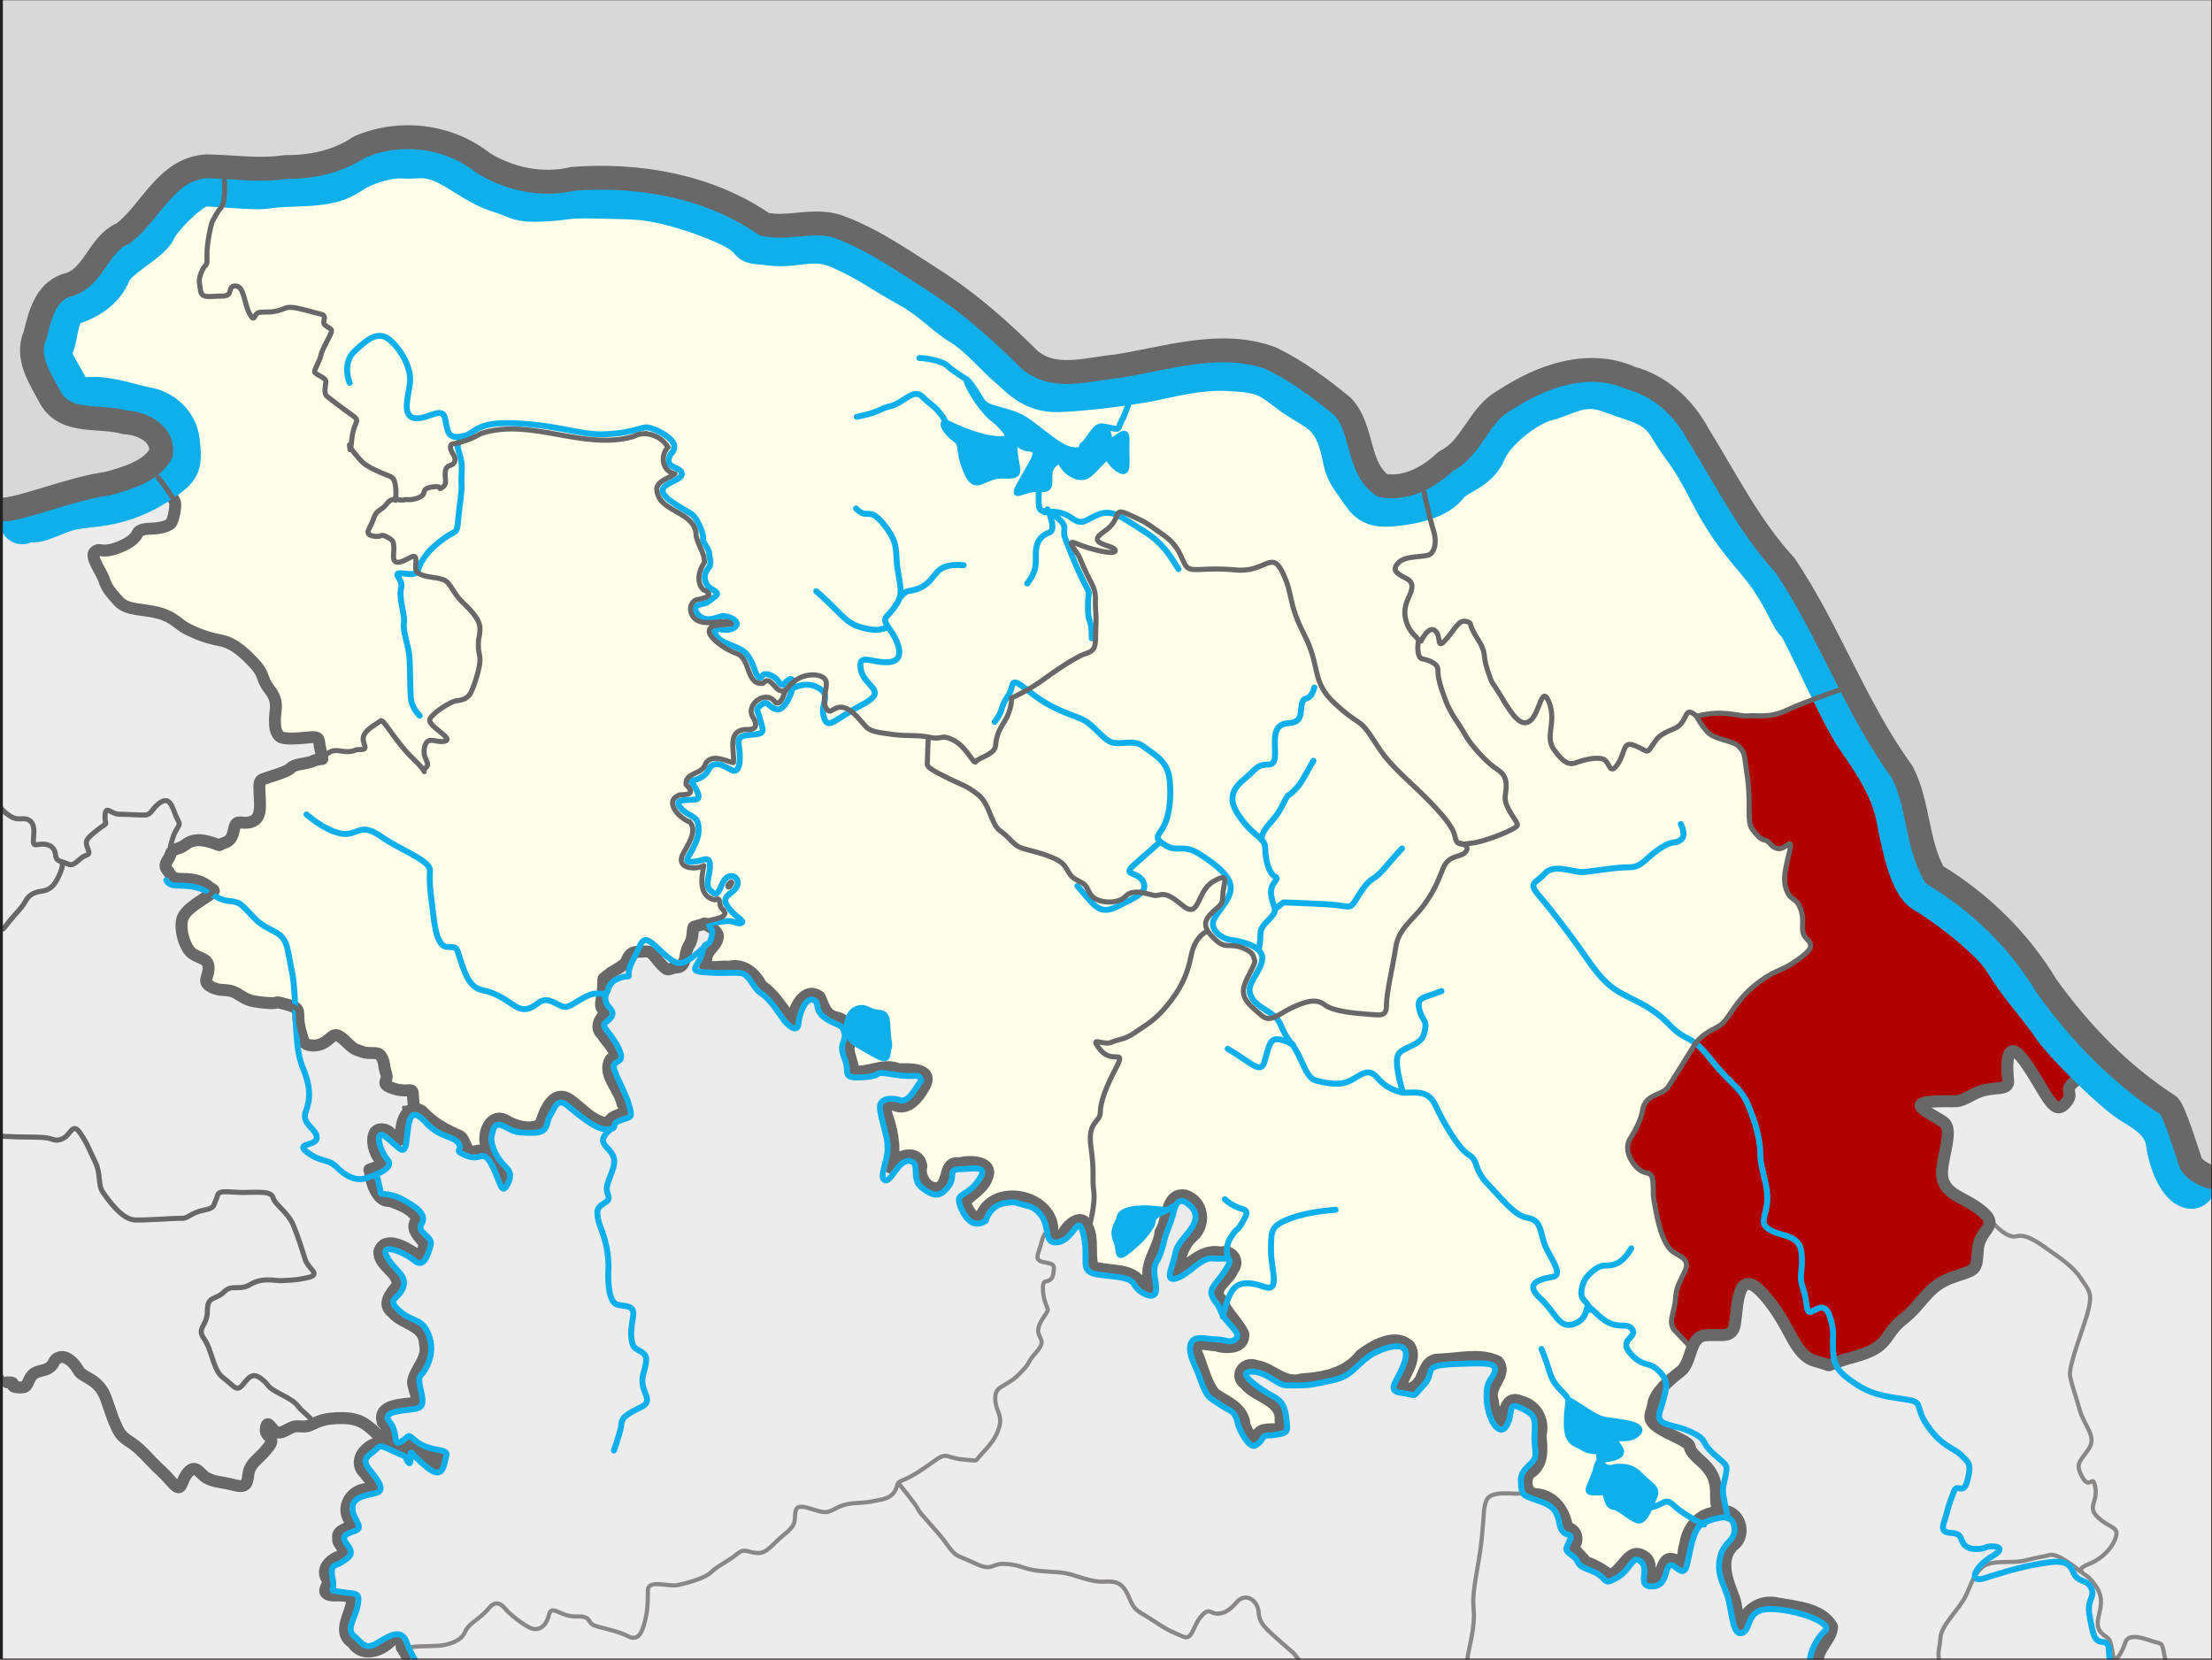
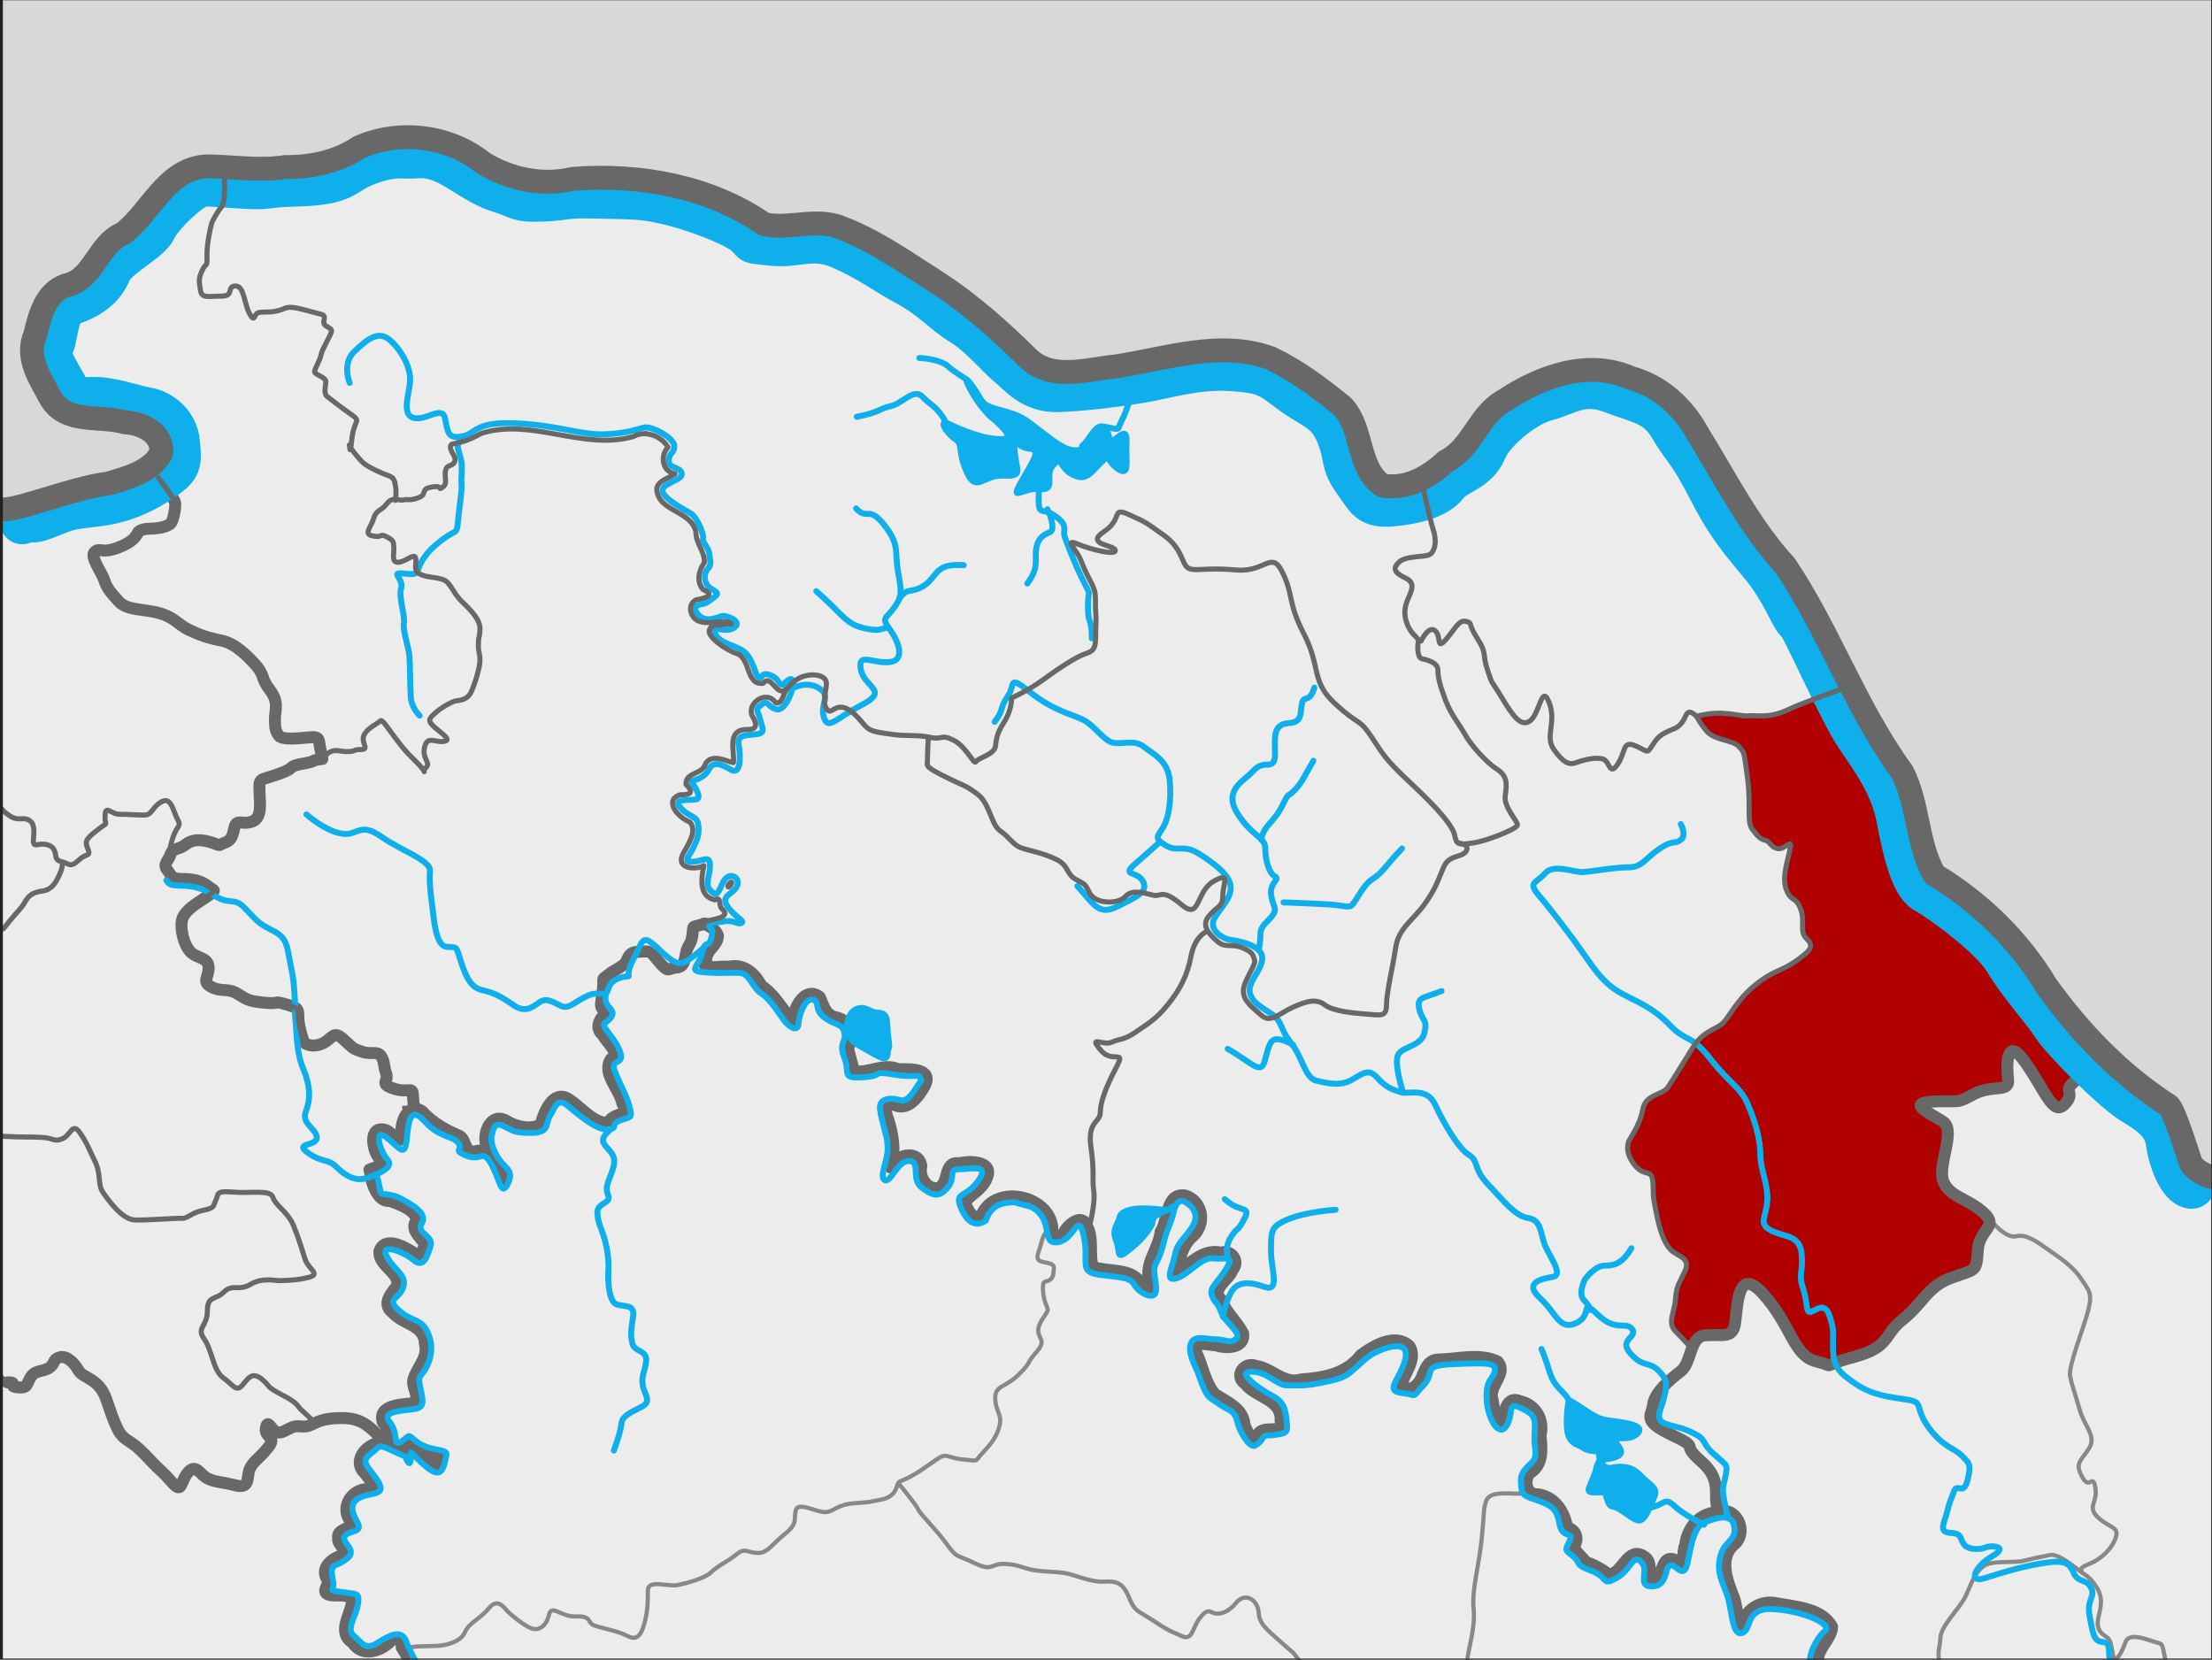
<svg xmlns="http://www.w3.org/2000/svg" xmlns:ns1="http://sodipodi.sourceforge.net/DTD/sodipodi-0.dtd" xmlns:ns2="http://www.inkscape.org/namespaces/inkscape" xmlns:ns3="http://ns.adobe.com/AdobeIllustrator/10.0/" width="741.13" height="556.041" id="svg2" ns1:version="0.32" ns2:version="0.47 r22583" version="1.0" ns1:docname="Amphoe 3811.svg" ns2:output_extension="org.inkscape.output.svg.inkscape" style="display:inline">
  <defs id="defs4" />
  <ns1:namedview id="base" pagecolor="#ffffff" bordercolor="#666666" borderopacity="1.0" ns2:pageopacity="0.0" ns2:pageshadow="2" ns2:zoom="1.0927303" ns2:cx="340.67881" ns2:cy="225.04275" ns2:document-units="px" ns2:current-layer="layer6" showgrid="false" ns2:window-width="1600" ns2:window-height="853" ns2:window-x="-4" ns2:window-y="-4" ns2:window-maximized="1" />
  <g ns2:groupmode="layer" id="layer2" ns2:label="background" style="display:inline" transform="translate(-533.171,2.6)" ns1:insensitive="true">
    <rect style="fill:#ececec;fill-opacity:1;fill-rule:evenodd;display:inline" x="533.171" id="rect14" height="556.041" width="741.13" clip-rule="evenodd" ns3:knockout="Off" y="-2.6" />
    <path style="color:#000000;fill:#d8d8d8;fill-opacity:1;stroke:none;stroke-width:8;marker:none;visibility:visible;display:inline;overflow:visible;enable-background:accumulate" d="m 533.177,169.09 c 11.841,-4.022 23.767,-8.047 36.166,-9.684 6.426,-1.829 14.496,-3.999 17.812,-10.156 0.74,-6.698 -6.405,-10.115 -12.094,-10.344 -8.349,-2.484 -19.868,0.733 -24.938,-8.156 -3.469,-6.474 -8.486,-13.612 -5.156,-21.188 1.581,-6.395 3.286,-13.944 10.25,-16.531 9.428,-1.929 10.644,-13.884 19.188,-17.406 9.395,-7.155 14.479,-21.777 28.062,-22.5 8.815,0.109 17.529,1.619 26.309,0.232 8.754,0.083 17.448,-1.726 24.753,-6.639 13.46,-5.884 29.957,-3.963 41.469,5.25 9.023,5.555 19.868,7.76 30.156,5.344 22.232,-1.703 45.628,2.463 64.094,15.219 8.313,1.856 17.443,-2.31 25.781,1.188 11.774,4.479 22.198,12.034 32.812,18.75 10.948,7.229 20.725,15.939 30,25.156 8.144,7.445 19.658,3.41 29.312,2.531 16.899,-2.636 35.087,-8.936 51.844,-2.719 8.696,4.182 16.572,10.04 23.969,16.125 7.099,7.427 4.739,20.491 13.406,26.5 8.177,1.404 15.539,-2.796 21.281,-8.156 8.868,-4.432 10.871,-15.662 19.656,-20.375 12.203,-8.084 27.999,-13.815 42.23,-7.496 9.915,2.691 17.676,9.843 22.498,18.744 9.334,15.051 17.23,31.029 29.273,44.127 14.8,22.059 23.551,47.661 39.219,69.188 5.563,10.853 4.725,23.743 10.75,34.375 15.297,9.198 28.381,21.972 37.594,37.312 11.299,15.707 24.738,29.596 41,40.094 0.914,0.909 3.531,5.823 6.034,10.811 1.252,2.494 7.382,10.01 8.35,12.05 0.484,1.02 0.011,-393.551 0.011,-393.551 0,0 -740.533,-0.458 -740.533,-0.458 -0.245,44.016 -0.439,115.859 -0.559,172.364 z" id="path3099-1-7" ns1:nodetypes="ccccccccccccccccccccccccccccccscccc" />
  </g>
  <g ns2:groupmode="layer" id="layer3" ns2:label="bg-changwat" style="display:inline" transform="translate(-533.171,2.6)" ns1:insensitive="true">
-     <path style="color:#000000;fill:#fefee9;fill-opacity:1;fill-rule:evenodd;stroke:none;stroke-width:3.5;marker:none;visibility:visible;display:inline;overflow:visible;enable-background:accumulate" d="m 1108.656,504 c -6.127,0.315 -10.198,5.253 -10.875,11.062 -0.993,1.609 -0.102,8.091 -2.812,5.219 -5.946,-3.144 -3.993,6.634 -8.531,6.625 -1.123,-1.923 0.639,-6.37 -2.438,-8.062 -5.368,-3.605 -7.065,5.391 -11.688,6.219 -2.033,-1.802 -5.011,-3.401 -7.812,-4.375 -1.188,-1.639 -3.509,-3.529 -4.156,-5 2.005,-2.495 0.969,-5.884 -2.094,-6.5 -0.848,-5.148 -3.935,-10.291 -9.75,-11.156 -3.998,0.279 -4.784,-4.527 -2.875,-7 4.703,-2.807 4.18,-8.079 3.688,-12.719 1.322,-5.225 -1.53,-10.215 -6.75,-11.469 -4.891,-2.096 -5.266,3.967 -6.219,7.031 -2.064,-0.341 -2.763,-5.135 -3.063,-7.438 -1.747,-4.755 5.268,-8.63 1.688,-12.875 -5.937,-2.913 -13.291,-0.836 -19.656,-0.688 -3.992,-0.063 -4.783,3.819 -6.094,6.594 -1.576,2.719 -3.658,4.017 -6.719,2.531 0.577,-3.671 5.728,-9.026 2.938,-13.594 -4.663,-4.517 -12.094,-0.195 -16.344,3 -4.757,6.224 -12.572,7.662 -19.844,8.125 -5.978,1.809 -9.772,-3.744 -15.219,-4.5 -4.061,-1.66 -7.494,3.366 -3.688,6 3.577,4.596 12.441,5.202 11.875,12.344 1.761,5.012 -5.964,1.121 -7.531,4.531 -1.598,3.879 -3.72,-1.176 -4.531,-3.062 -0.383,-5.713 -5.949,-7.726 -10.031,-10.469 -3.131,-3.863 -4.013,-9.21 -6.031,-13.656 -1.856,-4.602 4.166,-2.617 6.469,-2.594 3.332,1.089 9.667,1.119 9.156,-3.906 -2.007,-4.089 -5.773,-7.092 -7.375,-11.438 -3.747,-3.454 2.808,-6.637 3.812,-9.938 2.524,-2.917 -0.346,-6.884 -3.938,-5.781 -5.997,-1.367 -10.15,3.708 -14.781,6.438 0.855,-3.834 1.875,-8.998 5.469,-11.969 4.425,-3.993 3.326,-11.7 -2.594,-13.594 -6.688,-1.119 -5.671,8.386 -8.281,12.062 -0.587,5.893 -5.613,10.678 -3.724,16.759 1.212,2.938 -0.735,3.159 -2.432,1.21 -3.095,-6.043 -11.089,-4.292 -16.5,-6.094 -1.402,-3.947 0.23,-9.199 -1.812,-13.312 -1.65,-5.126 -6.521,-1.026 -8,1.844 -1.787,2.077 -4.445,1.376 -3.812,-1.75 -1.067,-10.93 -19.106,-14.643 -23.656,-4.344 -2.104,3.227 -5.273,-2.167 -5.562,-4.312 2.018,-2.408 5.993,-4.344 7.25,-7.875 2.505,-5.687 -5.483,-5.95 -9.062,-5 -5.734,-0.807 -3.166,6.505 -7.156,8.281 -3.711,0.73 -6.635,-3.754 -5.688,-7.281 -0.808,-5.87 -8.64,-3.901 -10.375,0.406 1.868,-4.953 0.882,-10.989 -0.75,-16.188 -0.927,-2.121 -1.642,-5.957 2.062,-4.75 4.723,2.132 8.14,-2.805 10.188,-6.375 2.999,-6.026 -5.076,-5.655 -8.75,-5.594 -5.2,-2.185 -9.787,1.381 -15,0.688 -0.405,-2.26 -1.41,-5.125 -1.938,-7.656 1.74,-3.907 0.871,-9.448 -4.031,-10.438 -3.618,-0.694 -4.199,-4.152 -5.5,-6.844 -4.969,-3.779 -8.82,3.818 -9,8.031 -3.529,-3.765 -5.954,-8.826 -10.469,-11.719 -2.165,-4.196 -6.023,-7.65 -11.125,-6.356 -2.366,-0.599 -10.342,1.654 -7.406,-2.331 0.052,-3.573 3.845,-4.52 3.938,-8.156 -0.869,-3.099 -6.445,-4.318 -4.187,-4.012 0,0 -1.79,0.456 -3.083,0.826 -1.294,0.37 -0.924,0 -1.294,2.957 -0.37,2.957 -1.109,2.957 -1.848,4.99 -0.739,2.033 -0.37,5.729 -3.327,5.914 -2.957,0.185 -2.587,1.848 -5.175,-0.924 -2.587,-2.772 -3.142,-4.62 -5.36,-4.436 -2.218,0.185 -4.251,-0.185 -5.36,1.294 -1.109,1.479 -0.739,2.218 -2.218,3.327 -1.479,1.109 -3.881,2.403 -3.881,2.403 l -2.587,2.033 0.814,-0.396 -1.585,8.561 2.536,3.171 c 0,0 -3.171,3.488 -4.439,4.122 -1.268,0.634 6.341,8.878 6.341,8.878 l -2.854,5.39 5.39,15.219 -2.219,0.634 -3.171,2.536 -11.097,-7.926 -5.073,-0.317 -3.805,3.488 -3.488,6.341 -4.122,0.634 -8.244,-3.805 -2.536,0.951 -2.536,4.756 0.317,5.39 -6.024,-0.634 -0.634,-3.488 -13.317,-8.244 -6.341,0.951 -2.854,7.609 -6.341,-3.488 -1.585,4.439 2.854,6.975 -5.707,1.902 4.122,8.878 12.048,5.39 4.122,11.097 -3.171,4.439 -10.78,-4.439 -0.317,6.024 5.073,6.341 c 0,0 -4.122,4.439 -4.439,5.707 -0.317,1.268 2.219,4.756 2.219,4.756 l 8.244,5.39 3.171,7.926 -6.024,10.146 2.854,6.658 -9.829,0.634 -2.219,5.39 2.536,6.975 -10.78,-7.609 -11.731,-0.317 -12.999,4.756 -5.073,-1.268 1.902,6.024 -7.609,7.609 -1.585,6.658 c 0,0 -8.561,-2.219 -11.731,-2.536 -3.171,-0.317 -5.39,-3.805 -5.39,-3.805 l -5.073,5.707 c 0,0 -17.755,-15.853 -19.658,-17.121 -1.902,-1.268 -5.707,-14.585 -5.707,-14.585 0,0 -11.414,-11.097 -12.682,-11.731 -1.268,-0.634 -11.097,6.341 -11.097,6.341 l -2.219,4.439 -8.244,-1.902 c 0.027,-75.158 0.073,-218.764 -0.091,-285.803 l 52.723,-13.501 3.488,-17.438 -32.34,-11.097 -6.658,-29.169 49.144,-46.608 69.753,-6.024 49.778,8.878 97.654,16.804 60.241,46.925 61.827,-5.073 35.511,15.536 19.975,33.608 29.169,-9.829 24.097,-28.535 32.023,-3.171 28.218,35.828 32.023,56.754 35.511,72.924 56.437,62.461 -5.707,7.609 -1.268,6.975 -3.171,-0.951 c 0,0 -11.097,-16.804 -12.365,-18.072 -1.268,-1.268 -3.488,0.634 -3.488,0.634 l 0,10.78 -8.244,0.951 -10.463,4.122 -9.829,1.268 8.561,7.609 -1.268,8.561 0,10.463 14.902,11.097 -5.073,17.755 -11.097,2.854 -14.902,15.536 c 0,0 -5.707,8.244 -7.292,7.926 -1.585,-0.317 -15.219,6.658 -15.219,6.658 l -10.146,-5.39 -4.756,-11.097 c 0,0 -9.829,-11.731 -11.097,-12.365 -1.268,-0.634 -4.439,2.219 -4.439,2.219 l -0.951,14.268 -13.634,0.951 -3.488,10.78 -9.195,7.609 -3.171,10.463 11.414,6.341 4.122,3.488 6.975,11.414 0.849,9.237 z" id="path3654-4-2" ns1:nodetypes="ccccccccccccccccccccccccccccccccccccccccccccsssssscssssssssssssscsssssssscccccsccccccccccccccccccccccccccccccscccccccccccccccsccscsccccccccccccccccccccccccccsccccccccccccscccscccccccccc" />
    <path style="color:#000000;fill:#ececec;fill-opacity:1;fill-rule:evenodd;stroke:#686868;stroke-width:1;stroke-linecap:butt;stroke-linejoin:miter;stroke-miterlimit:4;stroke-opacity:1;stroke-dasharray:none;stroke-dashoffset:0;marker:none;visibility:visible;display:inline;overflow:visible;enable-background:accumulate" d="m 586.265,157.431 c 0,0 0.058,0.088 0.062,0.094 l 0.25,-0.062 -0.312,-0.031 z m 0.062,0.094 -52.969,13.438 -0.375,84 0.219,0 0.125,99.688 -0.156,0 0.188,103.281 2.25,2.594 c 3.909,-0.109 -0.034,1.359 3.469,1.688 3.503,0.328 2.843,-0.889 4.375,-3.406 1.532,-2.517 4.139,-1.765 6.219,-3.188 2.08,-1.423 1.092,-2.843 3.5,-3.5 2.408,-0.657 4.952,1.983 6.375,4.5 1.423,2.517 6.779,2.511 9.188,9.406 2.408,6.896 2.062,6.139 3.156,8.656 1.095,2.517 1.764,3.842 4.5,5.594 2.736,1.751 4.044,3.044 7.438,6.656 3.393,3.612 3.185,2.731 6.906,7 3.721,4.269 2.732,-0.217 5.469,-3.281 2.736,-3.065 3.826,0.78 6.562,2.094 2.736,1.313 4.168,0.968 9.312,2.281 5.144,1.313 3.608,-2.936 4.812,-5.562 1.204,-2.627 3.06,-3.294 6.125,-7.125 3.065,-3.831 -1.329,-3.185 -0.781,-6.469 0.547,-3.284 1.764,0.343 3.406,1.219 1.642,0.876 3.28,-0.656 5.469,-1.531 2.189,-0.876 3.623,0.423 6.25,-0.781 2.627,-1.204 4.386,-2.281 10.406,-2.281 6.02,0 8.513,2.31 11.688,5.375 1.587,1.532 2.31,1.98 2.625,2.062 l 1.094,1.563 c -0.858,-2.161 0.392,-5.568 -1.688,-7.5 -2.058,-6.171 6.807,-6.015 10.562,-6.562 2.012,-1.532 -1,-5.403 -0.375,-7.781 1.065,-4.077 5.159,-7.414 3.875,-12.125 -0.157,-6.277 -7.426,-6.392 -10.75,-10.312 -3.967,-2.908 -0.468,-6.663 1.594,-9.219 0.444,-4.462 -6.451,-6.532 -6.094,-11.375 1.91,-5.527 8.96,-1.196 12.125,0.875 2.022,2.791 2.507,-2.015 3.125,-3.312 -1.424,-2.2 -5.335,-4.98 -2.625,-8.188 -1.084,-3.479 -5.902,-5.034 -9.094,-6.281 -4.331,0.669 -6.58,-6.824 -6.75,-10.375 l -0.375,0 0.25,-0.062 c 1.662,-0.843 6.243,-1.493 3.406,-3.656 -2.504,-2.672 -3.93,-11.464 2.094,-9.625 2.468,0.874 5.701,6.39 5.219,0.812 -0.243,-3.589 5.033,-4.4 4.281,-7.312 l -3.969,-1.125 3.906,-0.062 c 0,0 -0.271,-1.769 -0.406,-4.344 -0.136,-2.575 -1.621,-0.249 -6.5,-1.875 -4.879,-1.626 -1.489,-2.321 -2.438,-5.031 -0.949,-2.71 -0.405,-3.655 -1.625,-5.688 -1.22,-2.033 -3.383,-0.541 -6.5,-1.625 -3.117,-1.084 -2.57,-0.81 -6.094,-4.062 -3.523,-3.252 -3.654,-0.407 -6.906,1.219 -3.252,1.626 -6.26,0.417 -6.531,-0.531 -0.271,-0.949 -1.75,-5.039 -1.75,-8.156 0,-3.117 -0.257,-3.249 -4.594,-4.469 -4.337,-1.22 -0.829,0.136 -6.656,-0.406 -5.827,-0.542 -6.091,-1.196 -9.344,-3.094 -3.252,-1.897 -5.143,-0.426 -8.531,-2.188 -3.388,-1.762 -0.833,-3.237 -0.969,-6.625 -0.136,-3.388 -4.05,-2.842 -6.219,-5.281 -2.168,-2.439 -3.261,-7.467 -2.719,-10.312 0.542,-2.846 3.538,-4.873 7.875,-7.719 4.337,-2.846 2.824,-2.166 1.062,-3.656 -1.762,-1.491 -4.33,-2.594 -8.531,-2.594 -4.201,0 -3.655,-0.936 -5.281,-2.969 -1.626,-2.033 0.416,-3.113 1.094,-5.281 0.678,-2.168 2.832,-1.488 5,-3.25 2.168,-1.762 5.018,-1.907 8.812,-0.688 3.795,1.22 1.352,1.084 4.469,0 3.117,-1.084 2.583,-4.603 3.531,-6.094 0.949,-1.491 2.831,0.261 5.812,-1.094 2.981,-1.355 2.323,-5.956 2.188,-9.344 -0.136,-3.388 -0.136,-4.208 1.219,-4.75 1.355,-0.542 7.999,-2.301 9.219,-3.656 1.22,-1.355 4.279,-1.363 6.625,-2.031 1.069,-0.305 0.785,-0.69 3.969,-1.031 l -1.781,-0.125 1.625,-0.062 c 0,0 0.115,-0.529 -0.562,-3.375 -0.678,-2.846 0.284,-4.063 -3.781,-3.656 -4.066,0.407 -8.947,0.793 -10.031,-0.562 -1.084,-1.355 -1.344,-2.446 -1.344,-5.562 0,-3.117 1.471,-5.674 -1.781,-9.875 -3.252,-4.201 -1.205,-4.622 -5.406,-9.094 -4.201,-4.472 -7.466,-6.76 -11.125,-7.438 -3.659,-0.678 -6.903,-1.77 -10.562,-3.531 -3.659,-1.762 -4.6,-4.072 -9.75,-5.562 -5.15,-1.491 -10.842,-0.821 -13.688,-3.938 -2.846,-3.117 -4.062,-4.581 -4.875,-7.156 -0.813,-2.575 -5.022,-8.009 -3.125,-9.5 1.897,-1.491 1.892,0.679 7.312,-1.219 5.421,-1.897 6.625,-4.208 7.031,-5.156 0.407,-0.949 2.593,-1.344 4.219,-1.344 1.626,0 6.374,-0.415 7.188,-2.312 0.813,-1.897 1.334,-5.145 1.062,-6.5 -0.266,-1.328 -5.263,-7.918 -5.469,-8.188 z m 85.625,211.969 0.219,0.062 -0.312,-0.438 c 0.052,0.127 0.063,0.256 0.094,0.375 z" id="path3654-7-1-0" />
  </g>
  <g ns2:groupmode="layer" id="layer4" ns2:label="amphoe-1" style="display:inline" transform="translate(-533.171,2.6)" ns1:insensitive="true">
    <path style="color:#000000;fill:#b00000;fill-opacity:1;fill-rule:evenodd;stroke:none;stroke-width:2;marker:none;visibility:visible;display:inline;overflow:visible;enable-background:accumulate" d="m 1153.062,226.548 -7.531,3.375 c -4.906,1.79 -10.66,3.989 -13.719,5.438 -5.954,2.82 -10.337,1.562 -12.844,1.875 -2.507,0.313 -7.202,-1.565 -13.469,-0.625 -3.134,0.47 -3.746,0.765 -3.844,0.844 0.023,-0.058 -0.01,-0.218 -0.688,-0.531 0.783,0.627 1.712,2.805 4.219,5.625 2.507,2.82 8.776,2.838 10.656,5.031 1.88,2.193 1.559,1.257 2.812,10.344 1.254,9.087 -0.318,14.712 1.562,17.219 1.88,2.507 2.84,3.437 4.406,3.75 1.567,0.313 1.868,2.53 4.375,2.844 2.507,0.313 5.035,-4.389 3.781,0.938 -1.253,5.327 -2.535,9.396 -0.969,13.156 1.567,3.76 3.152,1.863 4.719,6.25 1.567,4.387 -0.632,7.212 1.875,9.719 2.507,2.507 1.89,3.771 -3.438,7.531 -5.327,3.76 -7.201,2.829 -13.781,8.156 -6.58,5.327 -8.774,11.276 -11.281,13.156 -2.507,1.88 -6.273,2.486 -9.406,7.5 -3.134,5.014 -6.589,10.68 -8.469,13.5 -1.88,2.82 -7.529,2.173 -8.469,7.5 -0.94,5.327 -4.374,9.716 -4.687,10.656 -0.314,0.94 -1.259,4.083 2.187,8.156 3.447,4.074 5.655,0.611 5.969,5.938 0.313,5.327 -0.316,2.513 0.938,9.094 1.253,6.58 2.807,10.963 5,13.156 2.193,2.193 6.881,2.518 4.688,7.219 -2.193,4.7 -2.812,5.019 -3.125,9.406 -0.313,4.387 -2.82,7.836 0,10.656 2.82,2.82 5.031,5.312 5.031,5.312 l 0.219,0.156 1.375,-4.219 13.625,-0.969 0.938,-14.25 c 0,0 3.201,-2.853 4.469,-2.219 1.268,0.634 11.094,12.344 11.094,12.344 l 4.75,11.125 10.125,5.375 c 0,0 13.633,-6.973 15.219,-6.656 1.585,0.317 7.312,-7.937 7.312,-7.938 l 14.906,-15.531 11.094,-2.844 5.063,-17.75 -14.906,-11.094 0,-10.469 1.281,-8.562 -8.563,-7.625 9.813,-1.25 10.469,-4.125 8.25,-0.969 0,-10.781 c 0,0 2.232,-1.893 3.5,-0.625 1.268,1.268 12.344,18.094 12.344,18.094 l 3.188,0.938 1.25,-6.969 12,-11.312 c -7.147,-6.975 -13.612,-14.659 -19.5,-22.844 -9.213,-15.34 -22.297,-28.115 -37.594,-37.312 -6.025,-10.632 -5.187,-23.522 -10.75,-34.375 -6.763,-9.291 -12.241,-19.334 -17.469,-29.531 z" id="Amphoe4311" />
  </g>
  <g ns2:groupmode="layer" id="layer5" ns2:label="o-amphoe" style="display:inline" transform="translate(-533.171,2.6)" ns1:insensitive="true">
    <path style="color:#000000;fill:none;stroke:#8a8787;stroke-width:1.4;stroke-linecap:round;stroke-linejoin:round;stroke-miterlimit:3.864;stroke-opacity:1;stroke-dasharray:none;stroke-dashoffset:0;marker:none;visibility:visible;display:inline;overflow:visible;enable-background:accumulate" d="m 1200.231,406.332 c 0,0 5.03,6.174 8.46,5.259 3.43,-0.915 7.317,2.058 11.204,4.802 3.887,2.744 8.003,5.488 10.518,9.375 2.515,3.887 3.887,4.573 2.515,10.29 -1.372,5.716 -6.86,18.979 -6.174,22.409 0.686,3.43 1.601,5.488 3.201,11.204 1.601,5.716 5.945,8.918 2.973,13.262 -2.973,4.345 -4.573,4.802 -2.058,9.375 2.515,4.573 3.43,-1.601 4.345,3.43 0.915,5.03 -2.973,6.402 0.915,10.061 3.887,3.659 7.088,2.973 5.945,6.631 -1.143,3.659 -4.802,7.317 -8.918,8.918 -4.116,1.601 -2.515,2.515 -2.515,2.515" id="path4287" ns1:nodetypes="cssssssssssssc" />
    <path style="color:#000000;fill:none;stroke:#8a8787;stroke-width:1.4;stroke-linecap:round;stroke-linejoin:round;stroke-miterlimit:3.864;stroke-opacity:1;stroke-dasharray:none;stroke-dashoffset:0;marker:none;visibility:visible;display:inline;overflow:visible;enable-background:accumulate" d="m 1258.62,553.292 c -1.143,-5.945 -0.767,-4.963 -3.739,-5.878 -2.973,-0.915 -8.46,-3.201 -9.604,0.229 -1.143,3.43 -3.564,7.54 -4.116,4.345 -1.05,-6.084 -1.143,-5.259 -3.201,-6.86 -2.058,-1.601 -2.287,-3.43 -1.601,-6.402 0.686,-2.973 1.601,-6.174 -0.915,-9.832 -2.515,-3.659 -3.201,-3.43 -5.259,-5.03 -2.058,-1.601 -7.546,-6.174 -10.29,-5.488 -2.744,0.686 -3.887,0.686 -8.232,1.829 -4.345,1.143 -11.433,-0.457 -14.405,2.287 -2.973,2.744 -3.43,5.259 -5.488,9.604 -2.058,4.345 -8.232,9.832 -8.46,13.948 -0.229,4.116 -0.969,3.669 -0.49,7.532" id="path4289" ns1:nodetypes="csssssssssssss" />
    <path style="color:#000000;fill:none;stroke:#8a8787;stroke-width:1.4;stroke-linecap:round;stroke-linejoin:round;stroke-miterlimit:3.864;stroke-opacity:1;stroke-dasharray:none;stroke-dashoffset:0;marker:none;visibility:visible;display:inline;overflow:visible;enable-background:accumulate" d="m 968.344,553.522 c -2.651,-3.542 -1.345,-1.763 -6.147,-6.108 -4.802,-4.345 -7.088,-5.945 -7.317,-9.832 -0.229,-3.887 -4.345,-7.088 -7.546,-3.201 -3.201,3.887 -6.174,3.887 -7.546,3.43 -1.372,-0.457 -2.058,-1.601 -4.573,1.601 -2.515,3.201 -2.515,7.774 -5.945,6.174 -3.43,-1.601 -3.887,-1.372 -9.375,-5.03 -5.488,-3.659 -6.402,-2.973 -8.46,-8.003 -2.058,-5.03 -4.345,-5.488 -8.46,-5.259 -4.116,0.229 -9.146,-2.058 -12.348,-2.744 -3.201,-0.686 -7.317,-0.457 -11.204,-1.143 -3.887,-0.686 -4.802,-1.829 -9.604,-2.058 -4.802,-0.229 -3.887,2.744 -10.061,-0.229 -6.174,-2.973 -5.945,-1.601 -9.375,-6.402 -3.43,-4.802 -8.918,-10.061 -9.604,-11.662 -0.686,-1.601 -6.174,-8.232 -6.174,-8.232 m 210.595,1.372 c 0,0 0,1.829 -4.802,1.601 -4.802,-0.229 -8.46,-0.229 -9.375,2.744 -0.915,2.973 -0.457,2.744 -1.372,12.119 -0.915,9.375 -3.43,17.378 -2.744,23.781 0.686,6.402 -2.058,14.406 -2.058,16.921" id="path4299" ns1:nodetypes="csssssssssssssssccssssc" />
    <path style="color:#000000;fill:none;stroke:#8a8787;stroke-width:1.4;stroke-linecap:round;stroke-linejoin:round;stroke-miterlimit:3.864;stroke-opacity:1;stroke-dasharray:none;stroke-dashoffset:0;marker:none;visibility:visible;display:inline;overflow:visible;enable-background:accumulate" d="m 884.453,409.99 c 0,0 -1.372,-0.229 -2.287,3.43 -0.915,3.659 -2.058,5.03 -0.915,6.174 1.143,1.143 5.259,0.457 5.03,2.744 -0.229,2.287 -0.229,2.973 -1.372,3.887 -1.143,0.915 -2.515,-0.457 -2.287,3.43 0.229,3.887 1.372,5.259 1.601,6.402 0.229,1.143 -3.201,4.116 -3.201,7.088 0,2.973 2.973,3.201 -0.686,7.317 -3.659,4.116 -1.143,2.744 -5.716,7.317 -4.573,4.573 -8.003,3.659 -8.003,8.003 0,4.345 2.515,5.488 1.372,9.604 -1.143,4.116 -3.43,6.402 -5.945,9.146 -2.515,2.744 -0.686,2.287 -6.174,1.829 -5.488,-0.457 -5.259,-2.515 -8.918,0 -3.659,2.515 -5.716,4.116 -8.689,5.716 -2.973,1.601 -3.887,1.372 -4.345,2.515 -0.457,1.143 -0.686,4.345 -5.716,5.259 -5.03,0.915 -2.287,0.686 -8.46,1.143 -6.174,0.457 -6.631,2.515 -9.604,2.973 -2.973,0.457 -9.375,-3.659 -10.29,-0.686 -0.915,2.973 0.915,4.345 -3.659,8.003 -4.573,3.659 -5.945,6.631 -9.375,6.402 -3.43,-0.229 -4.116,-1.829 -6.86,0.457 -2.744,2.287 -6.402,3.887 -8.46,5.945 -2.058,2.058 -8.003,3.659 -11.204,4.345 -3.201,0.686 -10.061,-2.058 -10.061,1.829 0,3.887 0,6.174 -0.915,10.061 -0.915,3.887 -2.287,7.088 -5.716,5.259 -3.43,-1.829 -9.146,-2.744 -11.433,-3.659 -2.287,-0.915 -0.686,-3.201 -5.945,-2.973 -5.259,0.229 -8.232,-4.345 -9.146,-0.457 -0.915,3.887 -3.659,5.716 -6.631,4.116 -2.973,-1.601 -5.03,-3.43 -6.631,-4.802 -1.601,-1.372 -3.659,-5.488 -6.86,-1.601 -3.201,3.887 -6.631,4.802 -8.003,8.003 -1.372,3.201 -5.945,4.345 -8.918,4.573 -2.973,0.229 -8.689,0 -9.604,0.686 -0.915,0.686 -3.201,1.601 -3.201,1.601" id="path4301" />
  </g>
  <g ns2:groupmode="layer" id="layer6" ns2:label="changwat" style="display:inline" transform="translate(-533.171,2.6)" ns1:insensitive="true">
    <path style="color:#000000;fill:none;stroke:#686868;stroke-width:4;stroke-linecap:round;stroke-linejoin:round;stroke-miterlimit:3.864;stroke-opacity:1;stroke-dasharray:none;stroke-dashoffset:0;marker:none;visibility:visible;display:inline;overflow:visible;enable-background:accumulate" d="m 1142.41,552.479 c 0.71,-3.51 4.608,-6.619 4.59,-10.104 -3.402,-6.203 -12.137,-6.615 -18.406,-7.812 -5.581,-1.288 -10.959,2.281 -12.063,7.719 -1.416,-2.175 -1.357,-6.481 -2.281,-9.312 -2.252,-5.725 -5.624,-13.714 0.375,-18.469 4.232,-4.256 0.241,-12.78 -5.969,-10.5 -6.127,0.315 -10.198,5.253 -10.875,11.062 -0.993,1.609 -0.102,8.091 -2.812,5.219 -5.946,-3.144 -3.993,6.634 -8.531,6.625 -1.123,-1.923 0.639,-6.37 -2.438,-8.062 -5.368,-3.605 -7.065,5.391 -11.688,6.219 -2.033,-1.802 -5.011,-3.401 -7.812,-4.375 -1.188,-1.639 -3.509,-3.529 -4.156,-5 2.005,-2.495 0.969,-5.884 -2.094,-6.5 -0.848,-5.148 -3.935,-10.291 -9.75,-11.156 -3.998,0.279 -4.784,-4.527 -2.875,-7 4.703,-2.807 4.18,-8.079 3.688,-12.719 1.322,-5.225 -1.53,-10.215 -6.75,-11.469 -4.891,-2.096 -5.266,3.967 -6.219,7.031 -2.064,-0.341 -2.763,-5.135 -3.063,-7.438 -1.747,-4.755 5.268,-8.63 1.688,-12.875 -5.937,-2.913 -13.291,-0.836 -19.656,-0.688 -3.992,-0.063 -4.783,3.819 -6.094,6.594 -1.576,2.719 -3.658,4.017 -6.719,2.531 0.577,-3.671 5.728,-9.026 2.938,-13.594 -4.663,-4.517 -12.094,-0.195 -16.344,3 -4.757,6.224 -12.572,7.662 -19.844,8.125 -5.978,1.809 -9.772,-3.744 -15.219,-4.5 -4.061,-1.66 -7.494,3.366 -3.688,6 3.577,4.596 12.441,5.202 11.875,12.344 1.761,5.012 -5.964,1.121 -7.531,4.531 -1.598,3.879 -3.72,-1.176 -4.531,-3.062 -0.383,-5.713 -5.949,-7.726 -10.031,-10.469 -3.131,-3.863 -4.013,-9.21 -6.031,-13.656 -1.856,-4.602 4.166,-2.617 6.469,-2.594 3.332,1.089 9.667,1.119 9.156,-3.906 -2.007,-4.089 -5.773,-7.092 -7.375,-11.438 -3.747,-3.454 2.808,-6.637 3.812,-9.938 2.524,-2.917 -0.346,-6.884 -3.938,-5.781 -5.997,-1.367 -10.15,3.708 -14.781,6.438 0.855,-3.834 1.875,-8.998 5.469,-11.969 4.425,-3.993 3.326,-11.7 -2.594,-13.594 -6.688,-1.119 -5.671,8.386 -8.281,12.062 -0.587,5.893 -5.613,10.678 -3.724,16.759 1.212,2.938 -0.735,3.159 -2.432,1.21 -3.095,-6.043 -11.089,-4.292 -16.5,-6.094 -1.402,-3.947 0.23,-9.199 -1.812,-13.312 -1.65,-5.126 -6.521,-1.026 -8,1.844 -1.787,2.077 -4.445,1.376 -3.812,-1.75 -1.067,-10.93 -19.106,-14.643 -23.656,-4.344 -2.104,3.227 -5.273,-2.167 -5.562,-4.312 2.018,-2.408 5.993,-4.344 7.25,-7.875 2.505,-5.687 -5.483,-5.95 -9.062,-5 -5.734,-0.807 -3.166,6.505 -7.156,8.281 -3.711,0.73 -6.635,-3.754 -5.688,-7.281 -0.808,-5.87 -8.64,-3.901 -10.375,0.406 1.868,-4.953 0.882,-10.989 -0.75,-16.188 -0.927,-2.121 -1.642,-5.957 2.062,-4.75 4.723,2.132 8.14,-2.805 10.188,-6.375 2.999,-6.026 -5.076,-5.655 -8.75,-5.594 -5.2,-2.185 -9.787,1.381 -15,0.688 -0.405,-2.26 -1.41,-5.125 -1.938,-7.656 1.74,-3.907 0.871,-9.448 -4.031,-10.438 -3.618,-0.694 -4.199,-4.152 -5.5,-6.844 -4.969,-3.779 -8.82,3.818 -9,8.031 -3.529,-3.765 -5.954,-8.826 -10.469,-11.719 -2.165,-4.196 -6.023,-7.65 -11.125,-6.356 -2.366,-0.599 -10.342,1.654 -7.406,-2.331 0.052,-3.573 3.845,-4.52 3.938,-8.156 -0.869,-3.099 -6.445,-4.318 -4.187,-4.012 0,0 -1.79,0.456 -3.083,0.826 -1.294,0.37 -0.924,0 -1.294,2.957 -0.37,2.957 -1.109,2.957 -1.848,4.99 -0.739,2.033 -0.37,5.729 -3.327,5.914 -2.957,0.185 -2.587,1.848 -5.175,-0.924 -2.587,-2.772 -3.142,-4.62 -5.36,-4.436 -2.218,0.185 -4.251,-0.185 -5.36,1.294 -1.109,1.479 -0.739,2.218 -2.218,3.327 -1.479,1.109 -3.881,2.403 -3.881,2.403 l -2.587,2.033" id="path3654-4" ns1:nodetypes="ccccccccccccccccccccccccccccccccccccccccccccccccccsssssscssssssssssssscsssssssscc" />
    <path style="color:#000000;fill:none;stroke:#686868;stroke-width:4;stroke-linecap:round;stroke-linejoin:round;stroke-miterlimit:3.864;stroke-opacity:1;stroke-dasharray:none;stroke-dashoffset:0;marker:none;visibility:visible;display:inline;overflow:visible;enable-background:accumulate" d="m 1108.558,502.537 c -1.36,-4.689 1.687,-9.397 -5.566,-15.684 -7.253,-6.286 0.484,-3.868 -9.671,-8.704 -10.155,-4.836 -6.77,-6.286 -6.286,-10.155 0.484,-3.868 5.319,-8.22 9.188,-11.122 3.869,-2.901 2.901,-11.605 8.22,-12.089 5.319,-0.484 8.22,0.967 9.671,-2.418 1.451,-3.385 0,-22.244 9.671,-11.605 9.671,10.638 10.155,20.793 17.892,22.727 7.737,1.934 0,1.934 12.572,-1.451 12.572,-3.385 9.671,-7.253 16.441,-12.572 6.77,-5.319 8.22,-11.122 16.441,-14.023 8.22,-2.901 8.22,-1.934 8.704,-9.188 0.484,-7.253 7.253,-7.737 1.934,-12.572 -5.319,-4.836 -11.605,-5.319 -13.54,-10.638 -1.934,-5.319 4.352,-16.924 0,-19.826 -4.352,-2.901 -12.572,-6.286 -3.385,-6.77 9.188,-0.484 7.253,0.967 13.54,-2.418 6.286,-3.385 12.089,-0.484 11.605,-4.836 -0.483,-4.352 -0.967,-15.474 5.803,-5.803 6.77,9.671 9.188,17.892 13.056,14.023 3.869,-3.868 -0.483,-4.352 2.901,-7.253 3.385,-2.901 8.704,-7.253 8.704,-7.253" id="path3892" ns1:nodetypes="csssssssssssssssssssssc" />
    <path style="color:#000000;fill:none;stroke:#686868;stroke-width:4;stroke-linecap:round;stroke-linejoin:round;stroke-miterlimit:3.864;stroke-opacity:1;stroke-dasharray:none;stroke-dashoffset:0;marker:none;visibility:visible;display:inline;overflow:visible;enable-background:accumulate" d="m 657.093,389.337 c 0.17,3.551 2.388,11.051 6.719,10.382 3.192,1.247 8.01,2.802 9.094,6.281 -2.71,3.208 1.201,5.988 2.625,8.188 -0.618,1.298 -1.103,6.103 -3.125,3.312 -3.165,-2.071 -10.215,-6.402 -12.125,-0.875 -0.358,4.843 6.538,6.913 6.094,11.375 -2.062,2.556 -5.561,6.311 -1.594,9.219 3.324,3.921 10.593,4.036 10.75,10.312 1.284,4.711 -2.81,8.048 -3.875,12.125 -0.625,2.378 2.387,6.249 0.375,7.781 -3.755,0.547 -12.621,0.391 -10.562,6.562 2.079,1.932 2.049,5.526 2.906,7.688 -5.26,-3.86 -14.541,4.157 -8.938,9.344 1.014,1.706 5.521,5.418 0.78,5.211 -5.27,0.202 -8.966,5.963 -5.874,10.507 2.609,3.01 -4.696,2.282 -3.875,6.031 -0.473,2.337 4.367,4.572 0.75,5.938 -3.371,1.008 -6.964,4.51 -4.219,8.094 0.901,1.27 -3.087,4.265 1,5.031 2.145,0.301 6.283,-0.509 7.219,1.594 -0.296,4.619 -5.447,10.774 0.094,14.344 3.124,4.865 9.292,2.946 12.719,-0.469 2.178,-2.446 3.823,-0.401 3.75,2.125 0.601,0.985 -0.268,-0.78 1.48,2.414 m 1.52,-70.476 c -1.176,1.59 -4.011,3.141 -3.281,1.25 1.345,0.081 2.145,-2.517 3.281,-1.25 z m 2.688,1.469 c 2.121,1.123 5.381,1.149 7.125,2.031 -0.6,1.929 -1.014,5.396 -3.25,2.438 -1.228,-0.981 -4.477,-4.126 -3.875,-4.469 z" id="path3677-4" ns1:nodetypes="cccccccccccccccccccccccccccccccc" />
    <path style="color:#000000;fill:none;stroke:#686868;stroke-width:4;stroke-linecap:round;stroke-linejoin:round;stroke-miterlimit:3.864;stroke-opacity:1;stroke-dasharray:none;stroke-dashoffset:0;marker:none;visibility:visible;display:inline;overflow:visible;enable-background:accumulate" d="m 656.943,389.284 c 1.662,-0.843 6.238,-1.496 3.401,-3.659 -2.504,-2.672 -3.93,-11.464 2.094,-9.625 2.468,0.874 5.701,6.39 5.219,0.812 -0.253,-3.736 2.331,-10.229 6.969,-7.094 3.505,3.873 7.847,6.271 12.562,8.25 2.497,1.706 1.461,5.867 5.281,5.156 5.556,-2.001 9.791,9.995 9.486,10.394 -0.214,0.28 -4.954,-10.807 -5.861,-12.394 -1.371,-4.008 1.501,-11.152 6.656,-8.281 3.175,2.026 8.39,3.25 11.562,1.25 1.114,-3.987 4.023,-11.812 9.438,-8.438 4.18,2.663 8.128,8.122 13.375,8 0.727,-3.561 7.641,-2.062 4.594,-6.469 -0.897,-4.881 -6.991,-10.055 -3.906,-14.906 3.574,-1.81 -1.644,-5.828 -2.625,-8.062 -2.947,-2.365 -1.113,-5.789 1.125,-7.406 -3.294,-2.86 -1.009,-2.851 -1.014,-10.911" id="path3675-4" ns1:nodetypes="cccccccscccccccccc" />
    <path style="color:#000000;fill:none;stroke:#686868;stroke-width:4;stroke-linecap:round;stroke-linejoin:round;stroke-miterlimit:3.864;stroke-opacity:1;stroke-dasharray:none;stroke-dashoffset:0;marker:none;visibility:visible;display:inline;overflow:visible;enable-background:accumulate" d="m 662.309,479.714 c 0,0 0.328,1.204 -2.846,-1.861 -3.174,-3.065 -5.692,-5.363 -11.712,-5.363 -6.02,0 -7.771,1.095 -10.398,2.299 -2.627,1.204 -4.05,-0.109 -6.239,0.766 -2.189,0.876 -3.831,2.408 -5.473,1.532 -1.642,-0.876 -2.846,-4.488 -3.393,-1.204 -0.547,3.284 3.831,2.627 0.766,6.458 -3.065,3.831 -4.925,4.488 -6.129,7.115 -1.204,2.627 0.328,6.896 -4.816,5.582 -5.144,-1.313 -6.567,-0.985 -9.304,-2.299 -2.736,-1.313 -3.831,-5.144 -6.567,-2.08 -2.736,3.065 -1.751,7.552 -5.473,3.284 -3.721,-4.269 -3.503,-3.393 -6.896,-7.005 -3.393,-3.612 -4.707,-4.925 -7.443,-6.677 -2.736,-1.751 -3.393,-3.065 -4.488,-5.582 -1.095,-2.517 -0.766,-1.751 -3.174,-8.647 -2.408,-6.896 -7.771,-6.896 -9.194,-9.413 -1.423,-2.517 -3.94,-5.144 -6.348,-4.488 -2.408,0.657 -1.423,2.08 -3.503,3.503 -2.08,1.423 -4.707,0.657 -6.239,3.174 -1.532,2.517 -0.876,3.721 -4.378,3.393 -3.503,-0.328 0.456,-1.782 -3.453,-1.674" id="path4056" ns1:nodetypes="cssssssssssssssssssssss" />
    <g transform="translate(-4.8492791e-7,4.3970597e-6)" style="display:inline" id="g4723">
      <path ns1:nodetypes="cssssssssssssssssssssssssssssssc" id="path3654-7-1" d="m 641.167,251.679 c -3.184,0.341 -2.889,0.731 -3.957,1.035 -2.346,0.668 -5.421,0.678 -6.64,2.033 -1.22,1.355 -7.86,3.117 -9.215,3.659 -1.355,0.542 -1.355,1.355 -1.22,4.743 0.136,3.388 0.813,7.996 -2.168,9.351 -2.981,1.355 -4.879,-0.407 -5.827,1.084 -0.949,1.491 -0.407,5.014 -3.523,6.098 -3.117,1.084 -0.678,1.22 -4.472,0 -3.795,-1.22 -6.64,-1.084 -8.809,0.678 -2.168,1.762 -4.337,1.084 -5.014,3.252 -0.678,2.168 -2.71,3.252 -1.084,5.285 1.626,2.033 1.084,2.981 5.285,2.981 4.201,0 6.776,1.084 8.538,2.575 1.762,1.491 3.252,0.813 -1.084,3.659 -4.337,2.846 -7.318,4.879 -7.86,7.725 -0.542,2.846 0.542,7.86 2.71,10.299 2.168,2.439 6.098,1.897 6.234,5.285 0.136,3.388 -2.439,4.879 0.949,6.64 3.388,1.762 5.285,0.271 8.538,2.168 3.252,1.897 3.523,2.575 9.351,3.117 5.827,0.542 2.304,-0.813 6.64,0.407 4.337,1.22 4.608,1.355 4.608,4.472 0,3.117 1.491,7.182 1.762,8.131 0.271,0.949 3.252,2.168 6.505,0.542 3.252,-1.626 3.388,-4.472 6.911,-1.22 3.523,3.252 2.981,2.981 6.098,4.066 3.117,1.084 5.285,-0.407 6.505,1.626 1.22,2.033 0.678,2.981 1.626,5.692 0.949,2.71 -2.439,3.388 2.439,5.014 4.879,1.626 6.369,-0.678 6.505,1.897 0.136,2.575 0.407,4.337 0.407,4.337" style="color:#000000;fill:none;stroke:#686868;stroke-width:4;stroke-linecap:round;stroke-linejoin:round;stroke-miterlimit:3.864;stroke-opacity:1;stroke-dasharray:none;stroke-dashoffset:0;marker:none;visibility:visible;display:inline;overflow:visible;enable-background:accumulate" />
      <path ns1:nodetypes="csssssssssssssssssc" id="path4156-7" d="m 641.004,251.495 c 0,0 0.136,-0.542 -0.542,-3.388 -0.678,-2.846 0.271,-4.066 -3.795,-3.659 -4.066,0.407 -8.944,0.813 -10.028,-0.542 -1.084,-1.355 -1.355,-2.439 -1.355,-5.556 0,-3.117 1.491,-5.692 -1.762,-9.893 -3.252,-4.201 -1.22,-4.608 -5.421,-9.08 -4.201,-4.472 -7.454,-6.776 -11.113,-7.454 -3.659,-0.678 -6.911,-1.762 -10.57,-3.523 -3.659,-1.762 -4.608,-4.066 -9.757,-5.556 -5.15,-1.491 -10.842,-0.813 -13.687,-3.93 -2.846,-3.117 -4.066,-4.608 -4.879,-7.182 -0.813,-2.575 -5.014,-7.996 -3.117,-9.486 1.897,-1.491 1.897,0.678 7.318,-1.22 5.421,-1.897 6.64,-4.201 7.047,-5.15 0.407,-0.949 2.575,-1.355 4.201,-1.355 1.626,0 6.369,-0.407 7.182,-2.304 0.813,-1.897 1.355,-5.15 1.084,-6.505 -0.271,-1.355 -5.556,-8.267 -5.556,-8.267" style="color:#000000;fill:none;stroke:#686868;stroke-width:4;stroke-linecap:round;stroke-linejoin:round;stroke-miterlimit:3.864;stroke-opacity:1;stroke-dasharray:none;stroke-dashoffset:0;marker:none;visibility:visible;display:inline;overflow:visible;enable-background:accumulate" />
    </g>
  </g>
  <g ns2:groupmode="layer" id="layer7" ns2:label="waters" style="display:inline" transform="translate(-533.171,2.6)" ns1:insensitive="true">
    <path style="color:#000000;fill:none;stroke:#0fafec;stroke-width:15;stroke-linecap:round;stroke-linejoin:round;stroke-miterlimit:4;stroke-opacity:1;stroke-dasharray:none;stroke-dashoffset:0;marker:none;visibility:visible;display:inline;overflow:visible;enable-background:accumulate" d="m 540.628,172.238 c 6.737,-4.703 -1.211,1.745 7.547,-1.614 8.758,-3.359 6.737,-3.023 17.852,-4.367 11.116,-1.344 19.2,-6.718 23.242,-9.742 4.042,-3.023 4.042,-4.703 3.368,-11.085 -0.674,-6.382 -6.063,-10.078 -10.105,-10.749 -4.042,-0.672 -9.431,-2.687 -15.158,-3.359 -5.726,-0.672 -9.095,1.68 -12.126,-4.031 -3.032,-5.711 -7.074,-11.085 -5.053,-13.773 2.021,-2.687 1.011,-12.765 7.074,-14.78 6.063,-2.016 10.442,-5.375 12.463,-10.413 2.021,-5.039 13.474,-10.413 15.158,-14.444 1.684,-4.031 12.463,-14.78 16.505,-14.78 4.042,0 1.347,0 12.463,0.672 11.116,0.672 5.726,-0.336 18.526,-0.672 12.8,-0.336 15.158,-2.351 18.863,-4.703 3.705,-2.351 11.453,-5.039 16.842,-4.703 5.389,0.336 7.074,-1.008 13.137,1.344 6.063,2.351 11.789,7.726 19.2,10.078 7.41,2.351 6.063,3.359 14.484,3.023 8.421,-0.336 6.737,-1.344 18.526,-1.008 11.789,0.336 14.484,0 23.242,2.016 8.758,2.016 22.231,7.054 26.273,10.413 4.042,3.359 0,2.351 8.758,3.359 8.758,1.008 13.81,-3.023 23.579,1.344 9.768,4.367 14.147,8.062 22.231,12.429 8.084,4.367 12.126,9.406 18.189,13.101 6.063,3.695 12.8,11.757 15.831,14.109 3.032,2.351 7.41,8.398 16.168,8.062 8.758,-0.336 19.537,-1.68 27.621,-3.023 8.084,-1.344 18.526,-4.703 29.979,-4.031 11.453,0.672 13.137,2.016 20.21,7.39 7.074,5.375 12.463,6.047 15.831,14.109 3.368,8.062 1.347,9.742 5.726,15.788 4.379,6.047 4.716,8.734 12.463,8.062 7.747,-0.672 15.158,-2.687 18.189,-6.718 3.031,-4.031 10.105,-4.703 12.8,-11.421 2.695,-6.718 13.81,-15.452 20.547,-17.132 6.737,-1.68 12.126,-6.382 21.894,-2.687 9.768,3.695 15.495,4.031 20.21,12.093 4.716,8.062 5.726,6.718 13.473,21.835 7.747,15.116 14.484,20.491 19.873,28.217 5.389,7.726 7.41,14.109 9.095,15.116 1.684,1.008 14.147,29.897 19.873,38.295 5.726,8.398 11.789,16.796 13.81,27.545 2.021,10.749 4.716,22.171 9.095,24.522 4.379,2.351 21.895,14.78 26.947,23.178 5.053,8.398 12.126,15.788 15.831,21.499 3.705,5.711 20.547,22.171 25.937,25.53 5.389,3.359 11.453,6.718 12.463,13.773 1.01,7.054 3.961,13.242 6.798,14.659 2.134,1.066 1.432,-0.847 1.432,-0.847" id="path3099" ns1:nodetypes="cssssssssssssssssssssssssssssssssssssssssssssssssssc" />
    <path style="color:#000000;fill:none;stroke:#0fafec;stroke-width:2;stroke-linecap:round;stroke-linejoin:round;stroke-miterlimit:4;stroke-opacity:1;stroke-dasharray:none;stroke-dashoffset:0;marker:none;visibility:visible;display:inline;overflow:visible;enable-background:accumulate" d="m 1139.592,553.503 c -0.023,-1.855 1.778,-6.916 4.996,-9.675 2.972,-2.548 -8.966,-7.126 -17.931,-7.356 -8.965,-0.23 -6.437,7.126 -9.885,8.046 -3.448,0.92 -3.218,-8.276 -5.057,-13.103 -1.839,-4.828 -3.448,-7.816 -2.069,-12.873 1.379,-5.057 5.287,-4.828 4.598,-9.655 -0.69,-4.828 -5.977,-2.988 -10.115,-1.379 -4.138,1.609 -4.828,11.724 -5.977,14.942 -1.149,3.218 -3.594,-0.587 -4.828,-0.69 -2.759,-0.23 -0.919,6.897 -6.437,7.126 -5.517,0.23 -1.075,-5.242 -3.678,-8.046 -2.989,-3.218 -3.448,2.529 -8.506,5.287 -5.058,2.759 -2.299,-0.23 -8.506,-2.529 -6.207,-2.299 -2.627,-2.528 -6.896,-5.517 -2.299,-1.609 -1.08,-2.187 10e-5,-5.057 0.943,-2.505 -2.759,0 -3.678,-5.287 -0.919,-5.287 -3.218,-6.207 -7.816,-7.816 -4.598,-1.609 -4.827,-1.609 -5.057,-6.207 -0.23,-4.598 4.598,-5.747 4.827,-8.506 0.23,-2.759 -0.46,-2.988 -0.23,-7.816 0.23,-4.828 0.23,-5.977 -4.598,-8.276 -4.828,-2.299 -2.299,1.839 -4.828,5.977 -2.529,4.138 -6.437,-2.529 -6.667,-9.195 -0.23,-6.667 2.299,-6.437 2.759,-9.195 0.46,-2.759 -2.069,-2.759 -13.563,-2.299 -11.494,0.46 -5.977,2.529 -10.345,7.126 -4.368,4.598 -1.609,3.218 -7.356,2.529 -5.747,-0.69 -0.69,-4.368 1.149,-10.805 1.839,-6.437 -4.276,-5.426 -9.885,-2.759 -3.421,1.627 -6.437,5.287 -8.965,7.126 -2.529,1.839 -5.747,2.299 -10.115,3.218 -4.368,0.92 -7.126,0.69 -10.575,0.69 -3.448,0 -6.437,-4.598 -11.954,-4.598 -5.517,0 2.988,5.977 7.356,8.276 4.368,2.299 4.138,5.747 4.598,9.195 0.46,3.448 -0.928,3.217 -5.295,3.906 -3.881,-0.302 -1.891,1.574 -5.509,3.45 -2.069,0.69 -5.057,-5.287 -5.517,-6.896 -0.46,-1.609 -0.69,-3.908 -2.988,-5.057 -2.299,-1.149 -4.138,-2.529 -6.207,-3.908 -2.069,-1.379 -3.448,-6.437 -4.368,-8.736 -0.92,-2.299 -3.448,-6.667 -2.299,-9.655 1.149,-2.988 5.287,-1.379 8.506,-1.379 3.218,0 4.598,1.609 6.667,-0.23 2.069,-1.839 -3.678,-5.287 -5.057,-8.965 -1.379,-3.678 -1.839,-2.529 -2.988,-5.287 -1.149,-2.759 1.379,-3.908 4.598,-8.965 3.218,-5.057 -0.46,-3.218 -4.368,-3.678 -3.908,-0.46 -7.816,5.287 -12.184,6.667 -4.368,1.379 -1.149,-4.138 -0.46,-8.046 0.69,-3.908 3.448,-5.517 5.747,-9.195 2.299,-3.678 0.69,-6.437 -2.299,-8.276 -2.988,-1.839 -3.908,2.988 -4.138,4.138 -0.23,1.149 -1.609,4.598 -2.299,6.437 -0.69,1.839 -1.379,6.437 -3.218,9.425 -1.839,2.988 0.23,6.667 -0.23,9.885 -0.46,3.218 -5.747,0.46 -7.126,-2.069 -1.379,-2.529 -3.908,-2.529 -11.494,-3.448 -7.586,-0.92 -3.678,-4.138 -5.517,-12.873 -1.839,-8.736 -2.988,0.69 -8.276,1.839 -5.287,1.149 -2.988,-4.368 -5.747,-8.506 -2.759,-4.138 -5.747,-3.448 -9.195,-4.828 -2.135,0.207 -7.546,-0.248 -9.655,6.207 -3.661,2.554 -6.667,0 -8.506,-4.828 -1.839,-4.828 1.839,-2.759 5.977,-8.506 4.138,-5.747 -2.069,-3.908 -6.207,-3.908 -4.138,0 -1.149,2.529 -3.908,5.977 -2.759,3.448 -4.828,3.218 -8.736,0.23 -3.908,-2.988 -0.23,-8.506 -4.138,-8.965 -3.908,-0.46 -6.207,7.356 -8.276,6.437 -2.069,-0.92 0.92,-6.437 0.92,-10.345 0,-3.908 -0.69,-4.828 -1.379,-8.046 -0.69,-3.218 -0.46,-0.92 -1.149,-5.287 -0.69,-4.368 4.828,-3.908 7.126,-2.988 2.968,0.086 4.814,-4.512 6.667,-6.667 -0.92,-2.988 -1.149,-0.69 -9.195,-2.069 -8.046,-1.379 -2.759,0.46 -10.345,0.92 -7.586,0.46 -4.138,-1.379 -6.207,-6.437 -2.069,-5.057 0.69,-5.287 0,-8.506 -0.69,-3.218 -2.988,-2.299 -6.667,-5.057 -3.678,-2.759 -1.379,-5.287 -3.908,-5.977 -2.529,-0.69 -4.598,4.828 -4.828,8.046 -0.23,3.218 -3.448,0.69 -4.828,-1.149 -1.379,-1.839 -4.598,-7.126 -7.586,-8.965 -2.988,-1.839 -3.908,-6.667 -7.126,-6.896 -3.218,-0.23 -5.977,0.23 -11.954,-0.23 -5.977,-0.46 -1.839,-1.839 -0.69,-6.667 1.149,-4.828 1.839,-0.92 2.988,-4.828 1.149,-3.908 -0.69,-2.759 -0.69,-4.138 0,-1.379 0.92,-0.69 4.598,-1.379 3.678,-0.69 4.828,1.149 6.207,0.46 1.379,-0.69 -2.529,-2.069 -4.828,-5.747 -2.299,-3.678 2.529,-3.908 3.448,-6.896 0.92,-2.988 -3.218,-4.828 -5.057,-0.46 -1.839,4.368 -2.299,3.908 -4.138,2.069 -1.839,-1.839 0.23,-5.287 0,-8.506 -0.23,-3.218 -2.299,-1.149 -5.747,-0.92 -3.448,0.23 -1.379,-1.609 0,-4.368 1.379,-2.759 2.299,-4.828 1.839,-8.046 -0.46,-3.218 -3.218,-2.529 -5.977,-5.747 -2.759,-3.218 2.759,-2.299 5.287,-2.759 2.529,-0.46 -1.839,-6.207 -1.839,-6.207 0,0 4.368,-0.46 5.977,-3.678 1.609,-3.218 4.368,-1.839 7.586,0 3.218,1.839 3.218,-4.598 2.529,-8.276 -0.69,-3.678 2.529,-3.218 5.977,-3.678 3.448,-0.46 1.609,-2.529 1.149,-5.057 -0.46,-2.529 -2.069,-2.988 0.46,-4.828 2.529,-1.839 2.069,1.149 5.517,1.609 4.284,-0.208 7.978,-15.459 1.839,-8.276 -2.069,0 -0.92,-1.839 -4.368,-3.218 -3.448,-1.379 -2.529,1.839 -3.908,0.69 -1.379,-1.149 -1.379,-4.368 -3.908,-7.586 -2.529,-3.218 -8.965,-3.218 -10.575,-6.896 -1.609,-3.678 2.988,0 6.207,-2.069 3.218,-2.069 -2.529,-4.368 -4.138,-3.908 -1.609,0.46 -5.287,2.299 -7.816,-0.46 -2.529,-2.759 0.23,-3.448 1.609,-3.678 1.379,-0.23 2.299,-1.149 4.138,-2.529 1.839,-1.379 -1.379,-2.069 -2.529,-3.448 -1.149,-1.379 -1.609,-3.908 0,-5.747 1.609,-1.839 0.46,-3.448 0.46,-5.057 0,-1.609 -2.529,-4.138 -2.069,-5.057 0.46,-0.92 -1.839,-6.896 -3.908,-8.276 -2.069,-1.379 -9.195,-4.828 -9.655,-7.586 -0.46,-2.759 6.896,-3.678 6.437,-5.977 -0.46,-2.299 -4.828,-1.609 -4.368,-4.598 0.46,-2.988 1.839,-1.839 1.839,-4.598 0,-2.759 -7.586,-6.667 -9.885,-6.207 -2.299,0.46 -5.977,2.069 -13.793,2.299 -7.816,0.23 -14.942,-2.988 -29.195,-3.678 -14.253,-0.69 -13.333,3.448 -18.161,4.368 -4.828,0.92 -4.828,-1.379 -5.747,-5.977 -0.92,-4.598 -6.437,0.92 -10.575,-0.23 -4.138,-1.149 -1.379,-8.046 -1.149,-12.414 0.23,-4.368 -2.759,-10.115 -6.667,-13.563 -3.908,-3.448 -7.586,-0.46 -11.954,3.678 -4.368,4.138 -1.609,10.575 -1.609,10.575" id="path3654" ns1:nodetypes="csssssssssssssssssssssssssssssssssssccssssssssssssssssssssssssccssssssssssccsssssssssssssssssssssssssscssssssccsssssssssssssssssssssssssssc" />
    <path style="color:#000000;fill:none;stroke:#0fafec;stroke-width:2;stroke-linecap:round;stroke-linejoin:round;stroke-miterlimit:4;stroke-opacity:1;stroke-dasharray:none;stroke-dashoffset:0;marker:none;visibility:visible;display:inline;overflow:visible;enable-background:accumulate" d="m 673.787,237.165 c 0,0 -2.759,-2.529 -2.988,-6.207 -0.23,-3.678 -0.23,-10.805 -0.46,-13.793 -0.23,-2.988 -2.299,-8.506 -1.839,-11.034 0.46,-2.529 -1.839,-8.506 -0.92,-11.724 0.92,-3.218 -4.138,-5.517 1.149,-4.828 5.287,0.69 3.908,-0.92 5.517,-3.678 1.609,-2.759 3.218,-4.828 7.586,-8.046 4.368,-3.218 4.368,-1.149 4.828,-6.207 0.46,-5.057 1.379,-9.885 1.149,-12.184 -0.23,-2.299 0.46,-5.287 -0.23,-8.276 -0.69,-2.988 -1.379,-3.908 -0.92,-5.057 0.46,-1.149 1.149,-2.529 1.149,-2.529" id="path3656" />
    <path style="color:#000000;fill:none;stroke:#0fafec;stroke-width:2;stroke-linecap:round;stroke-linejoin:round;stroke-miterlimit:4;stroke-opacity:1;stroke-dasharray:none;stroke-dashoffset:0;marker:none;visibility:visible;display:inline;overflow:visible;enable-background:accumulate" d="m 819.993,167.74 c 3.908,4.138 4.138,-1.149 9.425,5.517 5.287,6.667 3.448,8.736 4.598,15.402 1.149,6.667 1.609,8.276 -1.149,12.184 -2.759,3.908 -4.598,3.218 -1.609,7.356 2.988,4.138 5.517,10.575 -0.23,11.034 -5.747,0.46 -10.575,-3.448 -9.425,2.529 1.149,5.977 9.655,6.896 0.46,11.724 -9.195,4.828 -11.494,8.736 -12.873,4.138 -1.379,-4.598 2.759,-6.896 -1.609,-9.655 -4.368,-2.759 -9.195,0.23 -9.195,0.23" id="path3658" />
    <path style="color:#000000;fill:none;stroke:#0fafec;stroke-width:2;stroke-linecap:round;stroke-linejoin:round;stroke-miterlimit:4;stroke-opacity:1;stroke-dasharray:none;stroke-dashoffset:0;marker:none;visibility:visible;display:inline;overflow:visible;enable-background:accumulate" d="m 866.429,239.233 c 3.218,-4.138 1.609,-4.598 4.368,-8.506 2.759,-3.908 -0.23,-7.586 7.586,-1.379 7.816,6.207 14.023,7.356 17.701,9.195 3.678,1.839 6.667,6.667 9.655,7.586 2.988,0.92 7.356,-1.149 10.575,1.379 3.218,2.529 8.046,4.598 8.736,11.034 0.69,6.437 -0.23,12.644 -2.069,15.862 -1.839,3.218 -3.448,3.678 0.69,6.207 4.138,2.529 5.747,-0.69 11.494,2.988 5.747,3.678 10.575,7.586 10.345,11.494 -0.23,3.908 -3.678,6.667 -5.517,10.115 -1.839,3.448 2.299,6.667 5.747,7.126 3.448,0.46 10.575,2.069 10.345,6.207 -0.23,4.138 -5.057,8.046 -4.138,11.494 0.92,3.448 3.678,4.598 7.356,7.126 3.678,2.529 2.529,4.828 6.437,9.655 3.908,4.828 4.598,11.724 8.506,12.644 3.908,0.92 8.046,1.839 11.724,-0.23 3.678,-2.069 5.747,-4.138 8.736,-0.69 2.988,3.448 5.747,4.138 8.046,4.828 2.299,0.69 8.506,-1.839 11.264,4.138 2.759,5.977 7.816,14.713 11.264,16.781 3.448,2.069 1.379,4.598 6.437,9.885 5.057,5.287 8.965,10.575 13.333,11.264 4.368,0.69 4.138,4.368 5.517,8.506 1.379,4.138 6.896,10.575 2.759,11.264 -4.138,0.69 -9.655,2.069 -4.138,7.126 5.517,5.057 6.437,11.034 12.184,8.276 5.747,-2.759 0.919,-8.736 7.126,-2.759 6.207,5.977 9.425,2.069 11.494,4.828 2.069,2.759 -4.827,3.448 -0.46,8.276 4.368,4.828 5.977,2.299 9.425,5.747 3.448,3.448 2.529,5.517 1.609,9.425 -0.92,3.908 -3.218,6.896 0.69,8.276 3.908,1.379 4.827,0.92 9.425,3.218 4.598,2.299 2.299,2.988 6.667,6.896 4.368,3.908 4.598,3.448 4.138,6.437 -0.46,2.988 -1.379,4.368 -0.919,7.356 0.46,2.988 1.609,7.816 1.609,7.816" id="path3660" />
    <path style="color:#000000;fill:none;stroke:#0fafec;stroke-width:2;stroke-linecap:round;stroke-linejoin:round;stroke-miterlimit:4;stroke-opacity:1;stroke-dasharray:none;stroke-dashoffset:0;marker:none;visibility:visible;display:inline;overflow:visible;enable-background:accumulate" d="m 1096.312,273.486 c 0,0 2.069,3.678 0,5.287 -2.069,1.609 -2.299,-0.23 -7.126,2.988 -4.828,3.218 -5.747,6.207 -10.345,6.207 -4.598,0 -12.184,1.379 -15.172,1.609 -2.988,0.23 -9.885,-2.988 -12.873,0.46 -2.989,3.448 -5.977,2.759 -1.839,7.586 4.138,4.828 10.805,13.563 14.942,19.54 4.138,5.977 7.126,10.115 12.644,13.103 5.517,2.988 10.345,4.598 16.092,10.575 5.747,5.977 6.896,2.759 13.563,11.264 6.667,8.506 10.115,9.425 12.644,15.402 2.529,5.977 4.138,11.724 4.138,16.781 0,5.057 2.759,10.115 2.299,15.632 -0.46,5.517 -2.989,7.356 1.149,9.655 4.138,2.299 9.655,1.379 10.345,7.586 0.69,6.207 -1.149,6.896 0.46,11.724 1.609,4.828 0.92,7.816 2.299,8.046 1.379,0.23 4.828,-4.138 6.667,1.379 1.839,5.517 0.919,6.437 1.149,11.494 0.23,5.057 1.379,7.126 7.586,11.264 6.207,4.138 11.954,4.368 17.471,5.287 5.517,0.92 2.069,2.529 6.896,9.195 4.828,6.667 8.506,6.896 11.034,9.425 2.529,2.529 3.448,2.759 2.069,8.276 -1.379,5.517 -3.448,0.69 -4.598,3.908 -1.149,3.218 -1.379,3.218 -2.299,6.896 -0.92,3.678 -2.989,6.667 1.149,6.896 4.138,0.23 2.989,1.839 4.598,3.908 1.609,2.069 5.977,1.609 7.356,0.92 1.379,-0.69 8.046,-0.46 2.069,2.988 -5.977,3.448 -8.276,9.195 -2.529,7.356 5.747,-1.839 11.724,-3.678 18.391,-4.828 6.667,-1.149 9.655,-1.149 11.264,2.759 1.609,3.908 4.368,2.069 5.977,5.287 1.609,3.218 -1.609,3.678 -0.46,9.655 1.149,5.977 1.379,8.276 4.368,8.506 2.989,0.23 1.664,3.524 2.42,5.756" id="path3662" ns1:nodetypes="csssssssssssssssssssssssssssssssssssss" />
    <path style="color:#000000;fill:none;stroke:#0fafec;stroke-width:2;stroke-linecap:round;stroke-linejoin:round;stroke-miterlimit:4;stroke-opacity:1;stroke-dasharray:none;stroke-dashoffset:0;marker:none;visibility:visible;display:inline;overflow:visible;enable-background:accumulate" d="m 1049.646,449.347 c 0,0 1.379,3.218 2.759,7.816 1.379,4.598 4.138,5.977 5.747,8.276 1.609,2.299 -0.46,4.828 3.448,7.816 3.908,2.988 6.667,4.368 7.126,8.965 0.46,4.598 -0.23,2.299 1.839,7.586 2.069,5.287 3.218,4.368 6.896,7.356 3.678,2.988 3.908,6.207 8.736,5.287 4.827,-0.92 4.598,-3.678 8.046,-0.46 3.448,3.218 9.885,6.207 9.885,6.207" id="path3665" />
    <path style="color:#000000;fill:#0fafec;fill-opacity:1;stroke:#0fafec;stroke-width:2;stroke-linecap:round;stroke-linejoin:round;stroke-miterlimit:4;stroke-opacity:1;stroke-dasharray:none;stroke-dashoffset:0;marker:none;visibility:visible;display:inline;overflow:visible;enable-background:accumulate" d="m 1058.841,466.588 c 0,0 -0.46,-0.69 4.368,2.529 4.827,3.218 5.977,3.678 8.736,4.138 2.759,0.46 12.644,1.149 10.115,4.138 -2.529,2.988 -6.896,1.149 -7.586,2.299 -0.69,1.149 3.448,3.678 1.149,5.287 -2.299,1.609 -5.517,0.92 -5.747,2.069 -0.23,1.149 1.609,2.529 3.448,2.069 1.839,-0.46 6.207,-0.92 9.195,2.299 2.989,3.218 6.207,4.368 5.058,7.126 -1.149,2.759 -2.989,8.046 -5.058,8.276 -2.069,0.23 -6.437,-4.368 -8.736,-4.598 -2.299,-0.23 -2.069,-3.678 -2.989,-4.598 -0.919,-0.92 -6.207,0.92 -5.287,-1.609 0.919,-2.529 2.069,-4.598 2.529,-6.896 0.46,-2.299 3.678,-5.287 -0.23,-5.517 -3.908,-0.23 -3.678,-1.149 -5.977,-2.069 -2.299,-0.92 -3.448,-2.529 -3.678,-5.977 -0.23,-3.448 0.46,-8.965 0.69,-8.965 z" id="path3667" />
    <path style="color:#000000;fill:#0fafec;fill-opacity:1;stroke:#0fafec;stroke-width:2;stroke-linecap:round;stroke-linejoin:round;stroke-miterlimit:4;stroke-opacity:1;stroke-dasharray:none;stroke-dashoffset:0;marker:none;visibility:visible;display:inline;overflow:visible;enable-background:accumulate" d="m 926.429,401.531 c -2.759,0.92 0.23,1.609 -5.977,0.92 -6.207,-0.69 -11.724,0.23 -12.184,2.759 -0.46,2.529 -2.759,3.908 -1.149,7.816 1.609,3.908 -0.46,7.126 4.828,2.759 5.287,-4.368 5.977,-6.437 6.896,-7.586 0.92,-1.149 -0.23,-2.529 2.299,-3.908 2.529,-1.379 5.747,-2.299 5.287,-2.759 z" id="path3669" />
    <path style="color:#000000;fill:#0fafec;fill-opacity:1;stroke:#0fafec;stroke-width:2;stroke-linecap:round;stroke-linejoin:round;stroke-miterlimit:4;stroke-opacity:1;stroke-dasharray:none;stroke-dashoffset:0;marker:none;visibility:visible;display:inline;overflow:visible;enable-background:accumulate" d="m 820.453,335.325 c -3.448,0.92 -5.977,8.736 0.23,12.184 6.207,3.448 9.655,6.207 9.885,2.988 0.23,-3.218 0.92,-0.69 0.23,-5.517 -0.69,-4.828 0.46,-8.046 -3.218,-8.276 -3.678,-0.23 -3.908,-2.299 -7.126,-1.379 z" id="path3671" ns1:nodetypes="cssssc" />
    <path style="color:#000000;fill:none;stroke:#0fafec;stroke-width:2;stroke-linecap:round;stroke-linejoin:round;stroke-miterlimit:4;stroke-opacity:1;stroke-dasharray:none;stroke-dashoffset:0;marker:none;visibility:visible;display:inline;overflow:visible;enable-background:accumulate" d="m 635.857,270.268 c 4.828,4.138 10.575,7.126 14.253,6.437 3.678,-0.69 4.828,-3.218 11.034,1.149 6.207,4.368 16.322,7.816 16.092,11.264 -0.23,3.448 0,5.977 0.69,11.264 0.69,5.287 1.149,14.023 5.057,14.253 3.908,0.23 2.759,-0.46 5.057,6.207 2.299,6.667 4.368,7.816 7.586,8.506 3.218,0.69 5.977,2.299 9.655,4.828 3.678,2.529 5.977,0.92 8.506,-0.92 2.529,-1.839 4.828,0 7.356,1.149 2.529,1.149 3.908,-0.92 8.506,-3.218 4.598,-2.299 6.437,0.92 7.356,-2.529 0.92,-3.448 5.287,-4.138 6.437,-4.138 1.149,0 -0.92,-0.46 2.069,-5.977 2.988,-5.517 2.529,-8.736 7.816,-3.678 5.287,5.057 7.126,6.207 10.115,4.368 2.988,-1.839 5.977,-4.828 5.977,-4.828" id="path3673" />
    <path style="color:#000000;fill:none;stroke:#0fafec;stroke-width:2;stroke-linecap:round;stroke-linejoin:round;stroke-miterlimit:4;stroke-opacity:1;stroke-dasharray:none;stroke-dashoffset:0;marker:none;visibility:visible;display:inline;overflow:visible;enable-background:accumulate" d="m 588.891,292.304 c 1.379,2.759 4.668,1.181 9.725,2.331 5.057,1.149 6.896,4.138 11.034,4.598 4.138,0.46 3.678,0.46 8.736,5.747 5.057,5.287 9.885,3.448 11.264,11.034 1.379,7.586 1.839,7.586 2.299,16.092 0.46,8.506 0.23,17.241 2.759,23.218 2.529,5.977 2.529,10.345 0.92,14.483 -1.609,4.138 3.678,5.747 3.678,8.736 0,2.988 -7.816,1.609 -2.988,5.057 4.828,3.448 6.667,1.839 9.655,4.828 2.988,2.988 6.437,4.828 9.885,3.678 3.448,-1.149 9.655,-3.448 7.126,-6.207 -2.529,-2.759 -4.828,-11.034 -0.23,-7.356 4.598,3.678 5.977,6.667 6.667,0.69 0.69,-5.977 0.92,-11.724 6.207,-5.977 5.287,5.747 9.42,4.406 11.264,7.356 1.381,2.209 -1.858,1.979 1.839,3.678 5.736,2.636 5.747,-2.069 8.736,2.529 2.988,4.598 3.448,11.954 5.747,7.356 2.299,-4.598 -0.46,-5.057 -2.759,-8.276 -2.299,-3.218 -2.988,-6.667 -2.529,-8.046 0.46,-1.379 0.46,-4.828 3.908,-3.218 3.448,1.609 3.218,2.299 9.425,2.299 6.207,0 4.598,-3.218 6.207,-5.747 1.609,-2.529 2.299,-6.207 5.747,-3.448 3.448,2.759 9.778,8.488 13.686,8.029 3.908,-0.46 0.337,-1.592 4.015,-2.971 3.678,-1.379 4.368,-0.46 2.988,-5.287 -1.379,-4.828 -5.747,-11.724 -5.057,-13.333 0.69,-1.609 3.908,-0.69 1.609,-5.517 -2.299,-4.828 -5.977,-7.356 -4.598,-8.506 1.379,-1.149 3.908,-2.759 1.609,-5.057 -2.299,-2.299 -1.22,-4.705 -1.22,-4.705" id="path3675" ns1:nodetypes="cssssssssssssssssssssssssssssssssc" />
    <path style="color:#000000;fill:none;stroke:#0fafec;stroke-width:2;stroke-linecap:round;stroke-linejoin:round;stroke-miterlimit:4;stroke-opacity:1;stroke-dasharray:none;stroke-dashoffset:0;marker:none;visibility:visible;display:inline;overflow:visible;enable-background:accumulate" d="m 659.305,390.726 c 0,0 1.379,5.287 1.379,6.207 0,0.92 2.988,0 6.896,2.069 3.908,2.069 8.965,5.057 6.896,8.276 -2.069,3.218 3.908,4.138 2.988,7.356 -0.92,3.218 -2.299,7.816 -5.517,5.057 -3.218,-2.759 -11.724,-6.207 -9.195,-1.379 2.529,4.828 6.896,6.207 5.517,10.345 -1.379,4.138 -5.977,3.678 -1.379,7.816 4.598,4.138 7.586,2.299 9.885,8.046 2.299,5.747 -0.46,10.805 -1.609,12.414 -1.149,1.609 -2.069,1.379 -1.149,5.517 0.92,4.138 1.379,6.207 -1.379,6.896 -2.759,0.69 -12.184,0.46 -8.965,4.368 3.218,3.908 0.92,8.506 3.908,6.667 2.988,-1.839 1.885,-2.824 4.598,-0.46 4.759,4.147 11.235,2.517 10.575,5.057 -0.905,3.482 -1.149,8.506 -6.667,3.908 -5.517,-4.598 -5.287,-5.96 -5.287,-3.908 0,3.678 -0.646,2.745 -1.294,1.666 -1.275,-2.122 1.844,-0.109 -4.133,-2.867 -5.977,-2.759 -4.458,-2.017 -7.216,0.052 -2.759,2.069 -3.448,2.988 -1.149,5.977 2.299,2.988 5.747,6.896 2.069,7.816 -3.678,0.92 -7.816,1.379 -7.816,5.057 0,3.678 4.138,6.437 0.92,7.586 -3.218,1.149 -5.057,1.609 -2.529,4.828 2.529,3.218 0,4.368 -2.069,5.747 -2.069,1.379 -4.081,0.241 -2.864,6.048 0.745,3.555 -1.701,3.111 1.732,3.713 5.957,1.044 7.339,-0.105 6.649,4.262 -0.69,4.368 -4.138,8.276 -1.379,10.575 2.759,2.299 3.678,5.057 8.046,2.299 4.368,-2.759 8.181,-4.633 9.655,0 0.178,0.558 1.037,2.638 2.919,6.062" id="path3677" ns1:nodetypes="cssssssssssssssssssssssssssssssssss" />
    <path style="color:#000000;fill:none;stroke:#0fafec;stroke-width:2;stroke-linecap:round;stroke-linejoin:round;stroke-miterlimit:4;stroke-opacity:1;stroke-dasharray:none;stroke-dashoffset:0;marker:none;visibility:visible;display:inline;overflow:visible;enable-background:accumulate" d="m 737.695,375.784 c -3.908,3.448 -2.529,4.598 -0.46,6.896 2.069,2.299 2.299,3.908 0.69,8.046 -1.609,4.138 -1.839,4.828 -0.92,7.356 0.92,2.529 -3.908,2.299 -3.678,5.747 0.23,3.448 0.92,3.908 2.069,7.586 1.149,3.678 1.839,7.816 1.609,11.724 -0.23,3.908 0.23,10.345 2.759,11.264 2.529,0.92 6.207,-0.23 5.517,4.138 -0.69,4.368 -0.92,5.977 -0.23,8.965 0.69,2.988 5.057,2.069 4.598,5.977 -0.46,3.908 -1.609,4.598 -1.149,7.816 0.46,3.218 3.218,5.517 -0.23,7.356 -3.448,1.839 -6.667,2.988 -6.896,5.747 -0.23,2.759 -2.529,8.965 -2.529,8.965" id="path3687" />
    <path style="color:#000000;fill:none;stroke:#0fafec;stroke-width:2;stroke-linecap:round;stroke-linejoin:round;stroke-miterlimit:4;stroke-opacity:1;stroke-dasharray:none;stroke-dashoffset:0;marker:none;visibility:visible;display:inline;overflow:visible;enable-background:accumulate" d="m 973.551,227.745 c -1.614,5.488 -3.551,2.26 -4.196,5.488 -0.646,3.228 0.323,6.133 -4.519,6.456 -4.842,0.323 -4.519,4.519 -4.519,7.424 0,2.905 0.646,6.456 -2.26,6.456 -2.905,0 -3.551,0.646 -6.133,3.228 -2.582,2.582 -9.038,5.81 -3.874,13.557 5.165,7.747 9.038,7.424 9.038,11.298 0,3.874 1.291,8.393 3.228,9.361 1.937,0.968 -1.614,1.937 -1.291,5.81 0.323,3.874 2.26,4.842 0.646,7.101 -1.614,2.26 -4.196,3.551 -4.196,6.456 0,2.905 -0.59,5.22 -0.59,5.22" id="path3751" ns1:nodetypes="csssssssssssc" />
-     <path style="color:#000000;fill:none;stroke:#0fafec;stroke-width:2;stroke-linecap:round;stroke-linejoin:round;stroke-miterlimit:4;stroke-opacity:1;stroke-dasharray:none;stroke-dashoffset:0;marker:none;visibility:visible;display:inline;overflow:visible;enable-background:accumulate" d="m 1002.925,281.652 c -5.81,6.133 -6.456,8.07 -10.007,10.329 -3.551,2.26 -5.81,8.715 -7.424,9.038 -1.614,0.323 -2.26,-0.323 -7.747,-0.646 -5.488,-0.323 -14.526,-0.646 -14.526,-0.646 l -2.791,2.185" id="path3753" ns1:nodetypes="cssscc" />
+     <path style="color:#000000;fill:none;stroke:#0fafec;stroke-width:2;stroke-linecap:round;stroke-linejoin:round;stroke-miterlimit:4;stroke-opacity:1;stroke-dasharray:none;stroke-dashoffset:0;marker:none;visibility:visible;display:inline;overflow:visible;enable-background:accumulate" d="m 1002.925,281.652 c -5.81,6.133 -6.456,8.07 -10.007,10.329 -3.551,2.26 -5.81,8.715 -7.424,9.038 -1.614,0.323 -2.26,-0.323 -7.747,-0.646 -5.488,-0.323 -14.526,-0.646 -14.526,-0.646 " id="path3753" ns1:nodetypes="cssscc" />
    <path style="color:#000000;fill:none;stroke:#0fafec;stroke-width:2;stroke-linecap:round;stroke-linejoin:round;stroke-miterlimit:4;stroke-opacity:1;stroke-dasharray:none;stroke-dashoffset:0;marker:none;visibility:visible;display:inline;overflow:visible;enable-background:accumulate" d="m 1016.16,329.426 c -6.456,2.582 -8.393,1.937 -7.424,6.133 0.968,4.196 2.905,3.228 1.614,8.07 -1.291,4.842 -8.393,4.196 -9.038,8.07 -0.645,3.874 1.937,11.621 1.937,11.621" id="path3755" />
    <path style="color:#000000;fill:none;stroke:#0fafec;stroke-width:2;stroke-linecap:round;stroke-linejoin:round;stroke-miterlimit:4;stroke-opacity:1;stroke-dasharray:none;stroke-dashoffset:0;marker:none;visibility:visible;display:inline;overflow:visible;enable-background:accumulate" d="m 1079.75,415.612 c -3.228,5.488 -6.133,5.81 -9.038,5.81 -2.905,0 -6.456,4.196 -6.779,5.165 -0.323,0.968 -1.937,4.519 0,6.456 1.937,1.937 1.937,3.228 1.937,3.228" id="path3757" />
    <path style="color:#000000;fill:none;stroke:#0fafec;stroke-width:2;stroke-linecap:round;stroke-linejoin:round;stroke-miterlimit:4;stroke-opacity:1;stroke-dasharray:none;stroke-dashoffset:0;marker:none;visibility:visible;display:inline;overflow:visible;enable-background:accumulate" d="m 980.652,402.7 c -8.393,0.646 -14.526,2.26 -18.077,4.196 -3.551,1.937 -3.551,3.551 -3.551,9.684 0,6.133 3.228,13.88 -2.26,11.943 -5.488,-1.937 -9.038,-1.614 -10.975,1.614 -1.937,3.228 -2.905,8.393 -2.905,8.393" id="path3759" />
    <path style="color:#000000;fill:none;stroke:#0fafec;stroke-width:2;stroke-linecap:round;stroke-linejoin:round;stroke-miterlimit:4;stroke-opacity:1;stroke-dasharray:none;stroke-dashoffset:0;marker:none;visibility:visible;display:inline;overflow:visible;enable-background:accumulate" d="m 943.531,399.15 c 5.165,4.842 9.038,1.937 6.456,6.779 -2.582,4.842 -1.937,1.937 -4.519,6.133 -2.582,4.196 -0.284,8.086 -0.284,8.086" id="path3761" ns1:nodetypes="cssc" />
    <path style="color:#000000;fill:none;stroke:#0fafec;stroke-width:2;stroke-linecap:round;stroke-linejoin:round;stroke-miterlimit:4;stroke-opacity:1;stroke-dasharray:none;stroke-dashoffset:0;marker:none;visibility:visible;display:inline;overflow:visible;enable-background:accumulate" d="m 944.499,348.794 c 7.424,4.196 10.975,8.715 12.266,4.519 1.291,-4.196 1.614,-7.747 4.196,-7.747 2.582,0 5.488,1.937 5.488,1.937" id="path3763" />
    <path style="color:#000000;fill:none;stroke:#0fafec;stroke-width:2;stroke-linecap:round;stroke-linejoin:round;stroke-miterlimit:4;stroke-opacity:1;stroke-dasharray:none;stroke-dashoffset:0;marker:none;visibility:visible;display:inline;overflow:visible;enable-background:accumulate" d="m 973.228,252.278 c -3.228,5.488 -3.874,7.424 -6.456,10.007 -2.582,2.582 -1.614,0.323 -3.551,4.196 -1.937,3.874 -2.905,4.842 -5.165,7.424 -2.26,2.582 -2.26,4.842 -2.26,4.842" id="path3765" />
    <path style="color:#000000;fill:none;stroke:#0fafec;stroke-width:2;stroke-linecap:round;stroke-linejoin:round;stroke-miterlimit:4;stroke-opacity:1;stroke-dasharray:none;stroke-dashoffset:0;marker:none;visibility:visible;display:inline;overflow:visible;enable-background:accumulate" d="m 894.143,294.241 c 5.81,6.456 7.101,10.007 13.557,6.779 6.456,-3.228 10.329,-4.842 8.393,-8.393 -1.937,-3.551 -7.424,-1.614 -2.582,-5.81 4.842,-4.196 8.243,-7.31 8.243,-7.31" id="path3767" ns1:nodetypes="csssc" />
    <path style="color:#000000;fill:none;stroke:#0fafec;stroke-width:2;stroke-linecap:round;stroke-linejoin:round;stroke-miterlimit:4;stroke-opacity:1;stroke-dasharray:none;stroke-dashoffset:0;marker:none;visibility:visible;display:inline;overflow:visible;enable-background:accumulate" d="m 898.985,211.283 c 0,-7.424 -1.291,-4.196 -1.291,-10.652 0,-6.456 1.291,-2.905 -1.614,-8.715 -2.905,-5.81 -5.165,-11.943 -6.133,-14.526 -0.968,-2.582 1.614,-3.551 -3.228,-7.101 -4.842,-3.551 -5.81,1.291 -5.488,-8.393 0.323,-9.684 -2.582,-14.526 5.165,-11.943 7.747,2.582 6.779,3.874 9.038,0.646 2.26,-3.228 -2.905,-4.519 4.196,-4.519 7.101,0 2.582,-0.646 2.905,-2.905 0.323,-2.26 -2.582,-3.551 1.937,-2.582 4.519,0.968 2.905,0.646 4.519,-2.26 1.614,-2.905 3.228,-8.715 3.228,-8.715" id="path3769" />
    <path style="color:#000000;fill:#0fafec;fill-opacity:1;stroke:#0fafec;stroke-width:2;stroke-linecap:round;stroke-linejoin:round;stroke-miterlimit:4;stroke-opacity:1;stroke-dasharray:none;stroke-dashoffset:0;marker:none;visibility:visible;display:inline;overflow:visible;enable-background:accumulate" d="m 904.15,145.433 c 2.582,0.646 6.779,-6.456 6.456,0 -0.323,6.456 1.291,11.943 -2.905,9.038 -4.196,-2.905 -2.26,-5.488 -5.81,-1.937 -3.551,3.551 -4.842,6.133 -9.361,3.874 -4.519,-2.26 -3.228,-6.456 -6.456,-3.228 -3.228,3.228 1.291,8.715 -4.519,8.07 -5.81,-0.646 -10.329,4.842 -6.133,-2.582 4.196,-7.424 6.779,-10.652 2.582,-10.975 -4.196,-0.323 -5.488,-5.165 -4.842,1.291 0.646,6.456 2.905,8.07 -3.874,7.747 -6.779,-0.323 -9.038,6.133 -12.266,-1.291 -3.228,-7.424 -0.968,-9.038 -3.874,-10.975 -2.905,-1.937 -6.133,-7.101 -1.614,-4.842 4.519,2.26 10.652,4.196 12.912,4.519 2.26,0.323 9.361,1.614 4.842,-3.228 -4.519,-4.842 -2.905,-1.937 -7.101,-7.101 -4.196,-5.165 -7.424,-12.912 -3.228,-7.101 4.196,5.81 2.26,6.133 9.361,8.07 7.101,1.937 7.747,2.582 13.557,7.101 5.81,4.519 5.81,4.196 7.424,5.165 1.614,0.968 4.196,1.614 5.81,0.968 1.614,-0.646 0,-0.323 1.937,-2.582 1.937,-2.26 3.877,-6.609 6.136,-4.672 2.26,1.937 1.611,5.318 0.965,4.672 z" id="path3771" ns1:nodetypes="csssssssssssssssssssssssc" />
    <path style="color:#000000;fill:none;stroke:#0fafec;stroke-width:2;stroke-linecap:round;stroke-linejoin:round;stroke-miterlimit:4;stroke-opacity:1;stroke-dasharray:none;stroke-dashoffset:0;marker:none;visibility:visible;display:inline;overflow:visible;enable-background:accumulate" d="m 841.205,117.349 c 2.26,0 7.747,0.968 9.361,2.582 1.614,1.614 6.453,4.571 6.453,4.571" id="path3773" ns1:nodetypes="csc" />
    <path style="color:#000000;fill:none;stroke:#0fafec;stroke-width:2;stroke-linecap:round;stroke-linejoin:round;stroke-miterlimit:4;stroke-opacity:1;stroke-dasharray:none;stroke-dashoffset:0;marker:none;visibility:visible;display:inline;overflow:visible;enable-background:accumulate" d="m 820.223,137.04 c 8.07,-1.614 7.101,-2.582 11.298,-3.551 4.196,-0.968 7.747,-6.133 10.652,-3.228 2.905,2.905 3.874,2.905 6.133,5.81 2.26,2.905 2.26,4.842 2.26,4.842" id="path3775" />
-     <path style="color:#000000;fill:none;stroke:#0fafec;stroke-width:2;stroke-linecap:round;stroke-linejoin:round;stroke-miterlimit:4;stroke-opacity:1;stroke-dasharray:none;stroke-dashoffset:0;marker:none;visibility:visible;display:inline;overflow:visible;enable-background:accumulate" d="m 928.037,188.042 c -2.905,-4.519 -5.165,-8.715 -11.943,-12.912 -6.779,-4.196 -10.007,-7.101 -14.526,-5.488 -4.519,1.614 -5.488,4.196 -9.361,1.291 -3.874,-2.905 -9.133,-1.973 -9.133,-1.973" id="path3777" ns1:nodetypes="csssc" />
    <path style="color:#000000;fill:none;stroke:#0fafec;stroke-width:2;stroke-linecap:round;stroke-linejoin:round;stroke-miterlimit:4;stroke-opacity:1;stroke-dasharray:none;stroke-dashoffset:0;marker:none;visibility:visible;display:inline;overflow:visible;enable-background:accumulate" d="m 806.666,195.466 c 7.424,6.456 9.361,10.007 13.557,11.621 4.196,1.614 7.424,1.291 7.424,1.291 l 2.582,-0.646" id="path3779" />
    <path style="color:#000000;fill:none;stroke:#0fafec;stroke-width:2;stroke-linecap:round;stroke-linejoin:round;stroke-miterlimit:4;stroke-opacity:1;stroke-dasharray:none;stroke-dashoffset:0;marker:none;visibility:visible;display:inline;overflow:visible;enable-background:accumulate" d="m 856.053,186.75 c -8.393,-0.646 -8.715,2.582 -11.621,5.488 -2.905,2.905 -5.81,2.905 -7.101,3.228 -1.291,0.323 -2.771,2.374 -2.771,2.374" id="path3781" ns1:nodetypes="cssc" />
    <path style="color:#000000;fill:none;stroke:#0fafec;stroke-width:2;stroke-linecap:round;stroke-linejoin:round;stroke-miterlimit:4;stroke-opacity:1;stroke-dasharray:none;stroke-dashoffset:0;marker:none;visibility:visible;display:inline;overflow:visible;enable-background:accumulate" d="m 877.358,192.884 c 3.874,-5.165 2.582,-7.424 2.905,-10.975 0.323,-3.551 1.937,-5.165 4.519,-6.133 2.582,-0.968 -0.646,-7.747 -0.646,-7.747" id="path3783" />
  </g>
  <g ns2:groupmode="layer" id="layer11" ns2:label="Laos" style="display:inline" transform="translate(-533.171,2.6)" ns1:insensitive="true">
    <path style="color:#000000;fill:none;stroke:#686868;stroke-width:8;stroke-linecap:butt;stroke-linejoin:round;stroke-miterlimit:4;stroke-opacity:1;stroke-dasharray:none;stroke-dashoffset:0;marker:none;visibility:visible;display:inline;overflow:visible;enable-background:accumulate" d="m 533.948,168.088 c 5.875,0.19 22.996,-7.045 35.395,-8.682 6.426,-1.829 14.496,-3.999 17.812,-10.156 0.74,-6.698 -6.405,-10.115 -12.094,-10.344 -8.349,-2.484 -19.868,0.733 -24.938,-8.156 -3.469,-6.474 -8.486,-13.612 -5.156,-21.188 1.581,-6.395 3.286,-13.944 10.25,-16.531 9.428,-1.929 10.644,-13.884 19.188,-17.406 9.395,-7.155 14.479,-21.777 28.062,-22.5 8.815,0.109 17.529,1.619 26.309,0.232 8.754,0.083 17.448,-1.726 24.753,-6.639 13.46,-5.884 29.957,-3.963 41.469,5.25 9.023,5.555 19.868,7.76 30.156,5.344 22.232,-1.703 45.628,2.463 64.094,15.219 8.313,1.856 17.443,-2.31 25.781,1.188 11.774,4.479 22.198,12.034 32.812,18.75 10.948,7.229 20.725,15.939 30,25.156 8.144,7.445 19.658,3.41 29.312,2.531 16.899,-2.636 35.087,-8.936 51.844,-2.719 8.696,4.182 16.572,10.04 23.969,16.125 7.099,7.427 4.739,20.491 13.406,26.5 8.177,1.404 15.539,-2.796 21.281,-8.156 8.868,-4.432 10.871,-15.662 19.656,-20.375 12.203,-8.084 27.999,-13.815 42.23,-7.496 9.915,2.691 17.676,9.843 22.498,18.744 9.334,15.051 17.23,31.029 29.273,44.127 14.8,22.059 23.551,47.661 39.219,69.188 5.563,10.853 4.725,23.743 10.75,34.375 15.297,9.198 28.381,21.972 37.594,37.312 11.299,15.707 24.738,29.596 41,40.094 1.828,1.818 6.384,16.362 7.154,18.73 0.953,2.929 6.408,5.365 7.786,5.161" id="path3099-1" ns1:nodetypes="ccccccccccccccccccccccccccccccsz" />
  </g>
  <g ns2:groupmode="layer" id="layer8" ns2:label="amphoe" style="display:inline" transform="translate(-533.171,2.6)" ns1:insensitive="true">
    <path style="color:#000000;fill:none;stroke:#686868;stroke-width:1.7;stroke-linecap:round;stroke-linejoin:round;stroke-miterlimit:3.864;stroke-opacity:1;stroke-dasharray:none;stroke-dashoffset:0;marker:none;visibility:visible;display:inline;overflow:visible;enable-background:accumulate" d="m 749.594,142.594 c 0.104,-0.033 -0.043,-0.058 0,0 z M 778.062,292.938 c -1.815,1.238 -0.892,2.759 0.25,0.375 0.07,-0.205 0.074,-0.528 -0.25,-0.375 z m -9.608,13.474 c 2.217,-1.024 10.335,-1.176 6.577,-4.599 -1.302,-1.284 0.054,-4.154 -2.375,-2.938 -5.517,-1.16 -4.49,-7.481 -3.656,-11.469 -2.779,1.503 -9.135,1.06 -7.219,-3.469 1.455,-3.039 5.376,-8.004 2.469,-11.188 -3.454,-1.147 -8.963,-6.974 -3.312,-9.062 3.249,0.018 5.102,-0.521 2.062,-3.5 -0.164,-4.272 5.586,-3.117 6.594,-7.031 2.33,-3.552 7.262,-0.492 9.312,-0.25 0.431,-3.805 -2.193,-10.513 3.812,-11.094 3.303,0.121 4.469,-0.648 2.969,-3.75 -3.309,-4.423 4.19,-10.022 7.312,-5.281 2.054,0.897 2.819,-2.946 3.469,-4.344 -3.358,2.401 -4.782,-5.492 -7.625,-2.125 -5.825,0.749 -4.101,-8.298 -8.812,-9.953 -3.949,-1.292 -9.949,-5.699 -9.2,-7.865 0.749,-2.165 2.844,-1.456 7.393,-2.089 -1.696,-1.92 -7.374,0.685 -11.148,-1.016 -2.859,-1.288 -3.631,-5.699 -0.576,-7.073 2.075,-0.293 6.908,-1.413 2.25,-3.38 -2.415,-2.711 -1.358,-6.556 0.438,-9.125 0.097,-3.699 -2.914,-6.453 -2.844,-10.062 -1.367,-7.477 -13.038,-6.821 -13.125,-14.75 0.541,-2.772 4.57,-3.567 6.12,-4.875 -4.557,-0.823 -4.913,-6.33 -2.344,-8.87 -2.099,-3.695 -7.545,-5.911 -11.59,-3.606 -16.935,4.827 -34.054,-6.357 -50.874,-1.086 -3.007,1.575 -5.053,2.646 -9.205,3.493 0,0 -1.227,-0.129 -1.227,1.09 0,1.22 0.813,2.168 1.22,2.981 0.407,0.813 0.542,2.168 -0.542,2.846 -1.084,0.678 -2.304,0.407 -2.439,2.846 -0.136,2.439 0.813,3.659 -0.949,4.879 -1.762,1.22 0.542,-0.813 -3.523,-0.136 -4.066,0.678 -1.355,2.304 -4.337,3.523 -2.981,1.22 -3.93,0.407 -5.15,0.813 -1.22,0.407 -3.659,-1.355 -5.556,1.22 -1.897,2.575 -3.523,1.897 -4.472,5.014 -0.949,3.117 -3.523,5.15 -0.271,5.827 3.252,0.678 2.304,-0.949 4.608,0.271 2.304,1.22 2.304,1.491 2.439,3.523 0.136,2.033 -0.949,5.285 1.626,5.014 2.575,-0.271 5.285,-3.252 5.692,-1.355 0.407,1.897 -0.949,4.066 1.355,5.285 2.304,1.22 5.285,0.949 7.86,1.897 2.575,0.949 3.117,4.337 6.369,7.454 3.252,3.117 6.098,6.098 5.963,9.215 -0.136,3.117 -0.542,2.168 -0.542,5.15 0,2.981 0.542,2.846 0.542,5.15 0,2.304 -1.626,7.86 -2.981,10.706 -1.355,2.846 -4.066,2.71 -5.285,2.981 -1.22,0.271 -4.879,2.304 -6.776,4.066 -1.897,1.762 -2.846,2.439 0,4.879 2.846,2.439 5.692,4.201 2.846,4.608 -2.846,0.407 -5.421,-2.033 -6.369,1.897 -0.949,3.93 2.304,5.285 0.407,6.911 -1.897,1.626 1.897,2.846 -4.201,-2.981 -6.098,-5.827 -10.028,-13.687 -10.977,-12.739 -0.949,0.949 -4.472,2.439 -5.556,4.879 -1.084,2.439 2.033,4.743 -0.949,4.743 -2.981,0 -1.084,0.407 -3.93,0.678 -2.846,0.271 -4.879,-1.355 -7.454,0.813 -2.575,2.168 -3.117,2.71 -5.556,2.71 -2.439,0 -5.421,0.678 -6.64,2.033 -1.22,1.355 -7.86,3.117 -9.215,3.659 -1.355,0.542 -1.355,1.355 -1.22,4.743 0.136,3.388 0.813,7.996 -2.168,9.351 -2.981,1.355 -4.879,-0.407 -5.827,1.084 -0.949,1.491 -0.407,5.014 -3.523,6.098 -3.117,1.084 -0.678,1.22 -4.472,0 -3.795,-1.22 -6.64,-1.084 -8.809,0.678 -2.168,1.762 -4.337,1.084 -5.014,3.252 -0.678,2.168 -2.71,3.252 -1.084,5.285 1.626,2.033 1.084,2.981 5.285,2.981 4.201,0 6.776,1.084 8.538,2.575 1.762,1.491 3.252,0.813 -1.084,3.659 -4.337,2.846 -7.318,4.879 -7.86,7.725 -0.542,2.846 0.542,7.86 2.71,10.299 2.168,2.439 6.098,1.897 6.234,5.285 0.136,3.388 -2.439,4.879 0.949,6.64 3.388,1.762 5.285,0.271 8.538,2.168 3.252,1.897 3.523,2.575 9.351,3.117 5.827,0.542 2.304,-0.813 6.64,0.407 4.337,1.22 4.608,1.355 4.608,4.472 0,3.117 1.491,7.182 1.762,8.131 0.271,0.949 3.252,2.168 6.505,0.542 3.252,-1.626 3.388,-4.472 6.911,-1.22 3.523,3.252 2.981,2.981 6.098,4.066 3.117,1.084 5.285,-0.407 6.505,1.626 1.22,2.033 0.678,2.981 1.626,5.692 0.949,2.71 -2.439,3.388 2.439,5.014 4.879,1.626 6.369,-0.678 6.505,1.897 0.136,2.575 0.407,4.337 0.407,4.337" id="path3654-7" ns1:nodetypes="cccccccccccccccczcsccccccccccccccc" />
    <path style="color:#000000;fill:none;stroke:#686868;stroke-width:1.7;stroke-linecap:round;stroke-linejoin:round;stroke-miterlimit:3.864;stroke-opacity:1;stroke-dasharray:none;stroke-dashoffset:0;marker:none;visibility:visible;display:inline;overflow:visible;enable-background:accumulate" d="m 641.004,251.495 c 0,0 0.136,-0.542 -0.542,-3.388 -0.678,-2.846 0.271,-4.066 -3.795,-3.659 -4.066,0.407 -8.944,0.813 -10.028,-0.542 -1.084,-1.355 -1.355,-2.439 -1.355,-5.556 0,-3.117 1.491,-5.692 -1.762,-9.893 -3.252,-4.201 -1.22,-4.608 -5.421,-9.08 -4.201,-4.472 -7.454,-6.776 -11.113,-7.454 -3.659,-0.678 -6.911,-1.762 -10.57,-3.523 -3.659,-1.762 -4.608,-4.066 -9.757,-5.556 -5.15,-1.491 -10.841,-0.813 -13.687,-3.93 -2.846,-3.117 -4.066,-4.608 -4.879,-7.182 -0.813,-2.575 -5.014,-7.996 -3.117,-9.486 1.897,-1.491 1.897,0.678 7.318,-1.22 5.421,-1.897 6.64,-4.201 7.047,-5.15 0.407,-0.949 2.575,-1.355 4.201,-1.355 1.626,0 6.369,-0.407 7.182,-2.304 0.813,-1.897 1.355,-5.15 1.084,-6.505 -0.271,-1.355 -5.556,-8.267 -5.556,-8.267" id="path4156" ns1:nodetypes="csssssssssssssssssc" />
    <path style="color:#000000;fill:none;stroke:#686868;stroke-width:1.7;stroke-linecap:round;stroke-linejoin:round;stroke-miterlimit:3.864;stroke-opacity:1;stroke-dasharray:none;stroke-dashoffset:0;marker:none;visibility:visible;display:inline;overflow:visible;enable-background:accumulate" d="m 665.668,165.034 c 0,0 0.407,-2.439 0,-4.879 -0.407,-2.439 -0.813,-2.846 -2.71,-3.523 -1.897,-0.678 -6.505,-2.71 -8.131,-4.201 -1.626,-1.491 -4.743,-5.421 -4.608,-5.963 0.136,-0.542 0.136,5.014 0.813,-1.762 0.678,-6.776 3.388,-5.963 -0.136,-8.402 -3.523,-2.439 -6.911,-5.15 -8.131,-6.098 -1.22,-0.949 -0.542,-3.388 -0.407,-4.879 0.136,-1.491 -3.795,-2.439 -3.795,-3.388 0,-0.949 1.897,-3.93 2.168,-5.692 0.271,-1.762 3.523,-6.911 3.523,-7.996 0,-1.084 -2.304,-1.355 -2.575,-2.575 -0.271,-1.22 1.22,-2.575 -1.355,-3.117 -2.575,-0.542 -6.911,-2.033 -9.351,-2.168 -2.439,-0.136 -2.168,0.542 -5.15,1.22 -2.981,0.678 -5.15,0 -6.369,0.678 -1.22,0.678 -0.949,3.388 -2.71,0.136 -1.762,-3.252 -1.762,-9.351 -4.743,-9.215 -2.981,0.136 -0.271,3.388 -4.472,3.388 -4.201,0 -6.776,0.949 -7.182,-1.897 -0.407,-2.846 -0.813,-3.659 0.542,-6.64 1.355,-2.981 1.762,-0.678 1.626,-4.879 -0.136,-4.201 1.491,-11.248 1.897,-11.79 0.407,-0.542 1.22,-2.575 2.846,-4.472 1.626,-1.897 1.084,-9.08 1.084,-9.08" id="path4158" />
    <path style="color:#000000;fill:none;stroke:#686868;stroke-width:1.7;stroke-linecap:round;stroke-linejoin:round;stroke-miterlimit:3.864;stroke-opacity:1;stroke-dasharray:none;stroke-dashoffset:0;marker:none;visibility:visible;display:inline;overflow:visible;enable-background:accumulate" d="m 590.455,282.8 c 0,0 -0.949,0.271 0.542,-4.472 1.491,-4.743 3.117,-3.795 1.626,-6.505 -1.491,-2.71 -2.033,-7.589 -5.285,-5.827 -3.252,1.762 -3.117,4.472 -5.827,4.472 -2.71,0 -5.285,-0.271 -8.267,-0.271 -2.981,0 -4.743,-3.388 -4.879,0.542 -0.136,3.93 1.626,1.491 -2.575,4.743 -4.201,3.252 -4.066,3.93 -3.252,6.098 0.813,2.168 0.542,1.897 -1.22,2.71 -1.762,0.813 -3.388,3.659 -5.421,2.575 -2.033,-1.084 -3.795,-0.542 -4.066,-2.846 -0.271,-2.304 -1.355,-3.523 -3.795,-3.795 -2.439,-0.271 -3.93,1.355 -3.659,-1.626 0.271,-2.981 0.407,-5.421 -1.626,-6.505 -2.033,-1.084 -3.477,0.634 -6.505,-1.491 -2.039,-1.431 -1.406,-1.135 -2.852,-2.54" id="path4160" ns1:nodetypes="cssssssssssssssss" />
    <path style="color:#000000;fill:none;stroke:#686868;stroke-width:1.7;stroke-linecap:round;stroke-linejoin:round;stroke-miterlimit:3.864;stroke-opacity:1;stroke-dasharray:none;stroke-dashoffset:0;marker:none;visibility:visible;display:inline;overflow:visible;enable-background:accumulate" d="m 534.238,378.09 c 6.911,0.407 9.327,0.115 13.258,0.386 3.93,0.271 3.795,1.626 6.64,0.407 2.846,-1.22 3.252,-5.827 5.963,-1.762 2.71,4.066 2.71,5.014 4.879,9.351 2.168,4.337 0.813,7.725 2.71,10.435 1.897,2.71 6.369,9.08 10.706,9.215 4.337,0.136 13.823,-0.678 15.72,-0.542 1.897,0.136 3.117,-1.897 7.183,-2.71 4.066,-0.813 3.252,-1.491 4.201,-3.388 0.949,-1.897 -0.271,-3.252 5.692,-2.71 5.963,0.542 12.603,-0.949 13.416,1.762 0.813,2.71 5.014,4.879 6.911,9.486 1.897,4.608 2.846,8.131 3.93,11.384 1.084,3.252 5.421,4.879 1.084,5.963 -4.337,1.084 -7.454,0.949 -9.215,1.084 -1.762,0.136 -6.098,-1.22 -10.164,1.22 -4.066,2.439 -6.098,-0.271 -8.944,2.575 -2.846,2.846 -5.556,1.084 -5.556,6.369 0,5.285 -3.795,5.556 -1.084,9.351 2.71,3.795 2.981,10.57 6.369,13.01 3.388,2.439 4.337,4.879 6.369,2.575 2.033,-2.304 3.252,-4.743 6.505,-2.168 3.252,2.575 0.813,2.168 6.776,5.285 5.963,3.117 4.608,3.388 6.911,5.421 2.304,2.033 3.252,3.117 3.252,3.117 M 554.001,286.73 c 0,0 0.407,0.813 -0.949,3.795 -1.355,2.981 -2.71,5.014 -5.827,5.421 -3.117,0.407 -4.608,1.626 -5.692,3.659 -1.084,2.033 -2.981,3.659 -5.15,6.369 -2.168,2.71 -1.173,1.554 -2.122,2.638" id="path4162" ns1:nodetypes="cssssssssssssssssssssssssccssssc" />
    <path style="color:#000000;fill:none;stroke:#686868;stroke-width:1.7;stroke-linecap:round;stroke-linejoin:round;stroke-miterlimit:3.864;stroke-opacity:1;stroke-dasharray:none;stroke-dashoffset:0;marker:none;visibility:visible;display:inline;overflow:visible;enable-background:accumulate" d="m 796.227,229.081 c 0,0 2.193,-3.76 5.954,-5.014 3.76,-1.253 7.52,-0.313 7.834,1.88 0.313,2.193 -1.567,6.267 0,8.774 1.567,2.507 2.193,-0.94 5.64,-0.313 3.447,0.627 6.58,5.64 8.147,6.894 1.567,1.253 4.074,1.567 8.774,2.193 4.7,0.627 7.834,0 12.221,0.94 4.387,0.94 3.447,-1.253 7.834,0.94 4.387,2.193 6.894,8.46 7.52,7.207 0.627,-1.253 6.324,-2.365 6.58,-5.327 0.514,-5.934 2.965,-7.039 4.387,-10.967 1.192,-3.294 0.94,-5.014 0.94,-5.014 0,0 5.64,-2.507 10.341,-5.954 4.7,-3.447 11.281,-7.834 14.101,-8.774 2.82,-0.94 3.76,-1.567 3.76,-5.64 0,-4.074 0.313,-5.327 0,-9.087 -0.313,-3.76 0.627,-5.327 -1.567,-9.401 -2.193,-4.074 -2.82,-5.954 -3.76,-8.147 -0.94,-2.193 -5.327,-6.58 -0.94,-4.7 4.387,1.88 13.161,4.074 12.847,2.193 -0.313,-1.88 -10.341,-1.88 -3.76,-6.267 6.58,-4.387 2.193,-8.46 8.46,-5.64 6.267,2.82 5.327,2.507 11.594,6.894 6.267,4.387 5.954,9.714 8.147,10.967 2.193,1.253 5.954,-0.313 15.981,0.627 10.027,0.94 11.907,-6.894 15.668,0.94 3.76,7.834 1.567,9.714 7.207,20.681 5.64,10.967 2.193,15.668 10.341,23.188 8.147,7.52 7.834,4.7 11.907,10.654 4.074,5.954 4.074,7.207 13.474,15.981 9.401,8.774 14.101,14.414 14.728,17.548 0.627,3.134 1.253,3.134 5.954,2.507 4.7,-0.627 14.728,-4.7 15.041,-5.954 0.313,-1.253 -4.7,-5.954 -4.074,-10.027 0.627,-4.074 0.627,-6.58 -2.82,-8.774 -3.447,-2.193 -8.774,-8.147 -10.654,-11.594 -1.88,-3.447 -4.7,-6.58 -6.58,-11.594 -1.88,-5.014 -2.507,-7.52 -2.507,-10.027 0,-2.507 -3.76,-3.447 -5.327,-3.76 -1.567,-0.313 -1.567,-4.074 -1.253,-5.64 0.313,-1.567 -1.88,-1.88 -3.447,-5.327 -1.567,-3.447 -1.253,-6.267 0,-9.087 1.253,-2.82 2.507,-5.327 -0.627,-6.894 -3.134,-1.567 -5.014,-2.82 -2.507,-5.327 2.507,-2.507 9.087,-1.567 10.654,-2.82 1.567,-1.253 2.193,-4.387 0.94,-8.147 -1.253,-3.76 -3.76,-15.668 -3.76,-15.668" id="path4221" ns1:nodetypes="cssssssssssscssssssssssssssssssssssssssssssssssc" />
    <path style="color:#000000;fill:none;stroke:#686868;stroke-width:1.7;stroke-linecap:round;stroke-linejoin:round;stroke-miterlimit:3.864;stroke-opacity:1;stroke-dasharray:none;stroke-dashoffset:0;marker:none;visibility:visible;display:inline;overflow:visible;enable-background:accumulate" d="m 1009.306,212.16 c 0,0 2.507,-5.327 4.7,-3.447 2.193,1.88 0.313,6.58 3.447,3.134 3.134,-3.447 4.387,-6.894 6.894,-6.267 2.507,0.627 0.313,0.313 3.76,5.64 3.447,5.327 1.567,5.014 3.447,10.654 1.88,5.64 0.94,2.82 4.7,9.087 3.76,6.267 6.58,10.341 9.714,7.834 3.134,-2.507 3.76,-12.534 6.267,-5.954 2.507,6.58 -1.567,11.281 1.567,15.668 3.134,4.387 5.014,5.327 7.521,4.387 2.507,-0.94 6.267,-1.88 8.774,-1.253 2.507,0.627 2.193,5.954 5.014,1.88 2.82,-4.074 1.567,-8.147 5.954,-6.267 4.387,1.88 3.76,2.82 5.64,0 1.88,-2.82 2.507,-3.76 7.207,-5.64 4.7,-1.88 3.447,-6.894 6.267,-5.327 2.82,1.567 -0.94,1.253 5.327,0.313 6.267,-0.94 10.967,0.94 13.474,0.627 2.507,-0.313 6.894,0.94 12.847,-1.88 5.954,-2.82 22.248,-8.46 22.248,-8.46" id="path4223" />
    <path style="color:#000000;fill:none;stroke:#686868;stroke-width:1.7;stroke-linecap:round;stroke-linejoin:round;stroke-miterlimit:3.864;stroke-opacity:1;stroke-dasharray:none;stroke-dashoffset:0;marker:none;visibility:visible;display:inline;overflow:visible;enable-background:accumulate" d="m 1101.745,237.542 c 0,0 0.94,2.193 3.447,5.014 2.507,2.82 8.774,2.82 10.654,5.014 1.88,2.193 1.567,1.253 2.82,10.341 1.254,9.087 -0.313,14.728 1.567,17.234 1.88,2.507 2.82,3.447 4.387,3.76 1.567,0.313 1.88,2.507 4.387,2.82 2.507,0.313 5.014,-4.387 3.76,0.94 -1.253,5.327 -2.507,9.401 -0.94,13.161 1.567,3.76 3.134,1.88 4.7,6.267 1.567,4.387 -0.627,7.207 1.88,9.714 2.507,2.507 1.88,3.76 -3.447,7.52 -5.327,3.76 -7.207,2.82 -13.787,8.147 -6.58,5.327 -8.774,11.281 -11.281,13.161 -2.507,1.88 -6.267,2.507 -9.401,7.52 -3.134,5.014 -6.58,10.654 -8.46,13.474 -1.88,2.82 -7.521,2.193 -8.46,7.52 -0.94,5.327 -4.387,9.714 -4.7,10.654 -0.313,0.94 -1.253,4.074 2.193,8.147 3.447,4.074 5.64,0.627 5.954,5.954 0.313,5.327 -0.313,2.507 0.94,9.087 1.253,6.58 2.82,10.967 5.014,13.161 2.193,2.193 6.894,2.507 4.7,7.207 -2.193,4.7 -2.82,5.014 -3.134,9.401 -0.313,4.387 -2.82,7.834 0,10.654 2.82,2.82 5.014,5.327 5.014,5.327" id="path4225" />
    <path style="color:#000000;fill:none;stroke:#686868;stroke-width:1.7;stroke-linecap:round;stroke-linejoin:round;stroke-miterlimit:3.864;stroke-opacity:1;stroke-dasharray:none;stroke-dashoffset:0;marker:none;visibility:visible;display:inline;overflow:visible;enable-background:accumulate" d="m 1022.153,279.844 c 0,0 3.76,0.627 2.193,2.82 -1.567,2.193 -5.64,0.94 -7.521,5.327 -1.88,4.387 -2.507,6.894 -6.267,12.221 -3.76,5.327 -8.774,8.147 -9.714,14.414 -0.94,6.267 -3.134,15.354 -3.134,19.428 0,4.074 -1.88,3.447 -6.267,3.134 -4.387,-0.313 -11.594,-0.94 -14.414,-3.134 -2.82,-2.193 -6.267,-1.253 -10.967,0.94 -4.7,2.193 -7.207,5.327 -10.341,2.507 -3.134,-2.82 -5.954,-4.7 -5.954,-8.147 0,-3.389 4.387,-8.774 3.76,-10.341 -0.627,-1.567 -0.313,-2.507 -4.074,-4.074 -3.76,-1.567 -5.64,0.313 -8.46,-2.193 -2.82,-2.507 -5.64,-5.327 -2.507,-8.774 3.134,-3.447 4.387,-2.82 4.387,-6.58 0,-3.76 2.82,-8.147 -3.134,-4.7 -5.954,3.447 -4.387,13.161 -10.654,7.834 -6.267,-5.327 -6.894,-2.82 -9.087,-3.134 -2.193,-0.313 -7.207,-2.507 -9.714,0.313 -2.507,2.82 -10.027,2.507 -11.907,-0.94 -1.88,-3.447 -1.253,-2.82 -4.7,-4.7 -3.447,-1.88 -2.193,-4.7 -6.894,-6.894 -4.7,-2.193 -9.087,-2.82 -11.594,-3.76 -2.507,-0.94 -3.76,-3.447 -6.894,-5.64 -3.134,-2.193 -3.447,-9.087 -7.52,-12.221 -4.074,-3.134 -5.327,-3.134 -9.087,-5.014 -3.76,-1.88 -7.834,-3.76 -7.834,-5.014 0,-1.253 0.313,-8.774 0.313,-8.774" id="path4227" ns1:nodetypes="csssssssssssssssssssssssssssc" />
    <path style="color:#000000;fill:none;stroke:#686868;stroke-width:1.7;stroke-linecap:round;stroke-linejoin:round;stroke-miterlimit:3.864;stroke-opacity:1;stroke-dasharray:none;stroke-dashoffset:0;marker:none;visibility:visible;display:inline;overflow:visible;enable-background:accumulate" d="m 937.235,309.613 c 0,0 -3.76,1.567 -5.014,8.147 -1.253,6.58 -3.76,11.281 -7.834,16.294 -4.074,5.014 -6.58,6.267 -10.654,9.087 -4.074,2.82 -5.327,2.193 -8.147,3.447 -2.82,1.253 -7.834,-2.507 -3.76,2.507 4.074,5.014 8.774,-0.627 5.327,5.954 -3.447,6.58 -5.327,11.594 -5.327,15.041 0,3.447 -4.387,2.82 -3.134,11.594 1.253,8.774 0.313,10.341 0.94,14.728 0.627,4.387 -1.567,12.221 -1.567,12.221" id="path4229" />
  </g>
  <g ns2:groupmode="layer" id="layer10" ns2:label="frame" transform="translate(-533.171,2.6)" ns1:insensitive="true">
    <rect style="fill:none;stroke:#242121;stroke-width:1.395;stroke-linecap:round;stroke-linejoin:round;stroke-miterlimit:4;stroke-opacity:1;stroke-dasharray:none;stroke-dashoffset:0;marker:none;visibility:visible;display:inline;overflow:visible;enable-background:accumulate" id="rect3788" width="741.314" height="556.994" x="533.432" y="-3.223" />
  </g>
</svg>